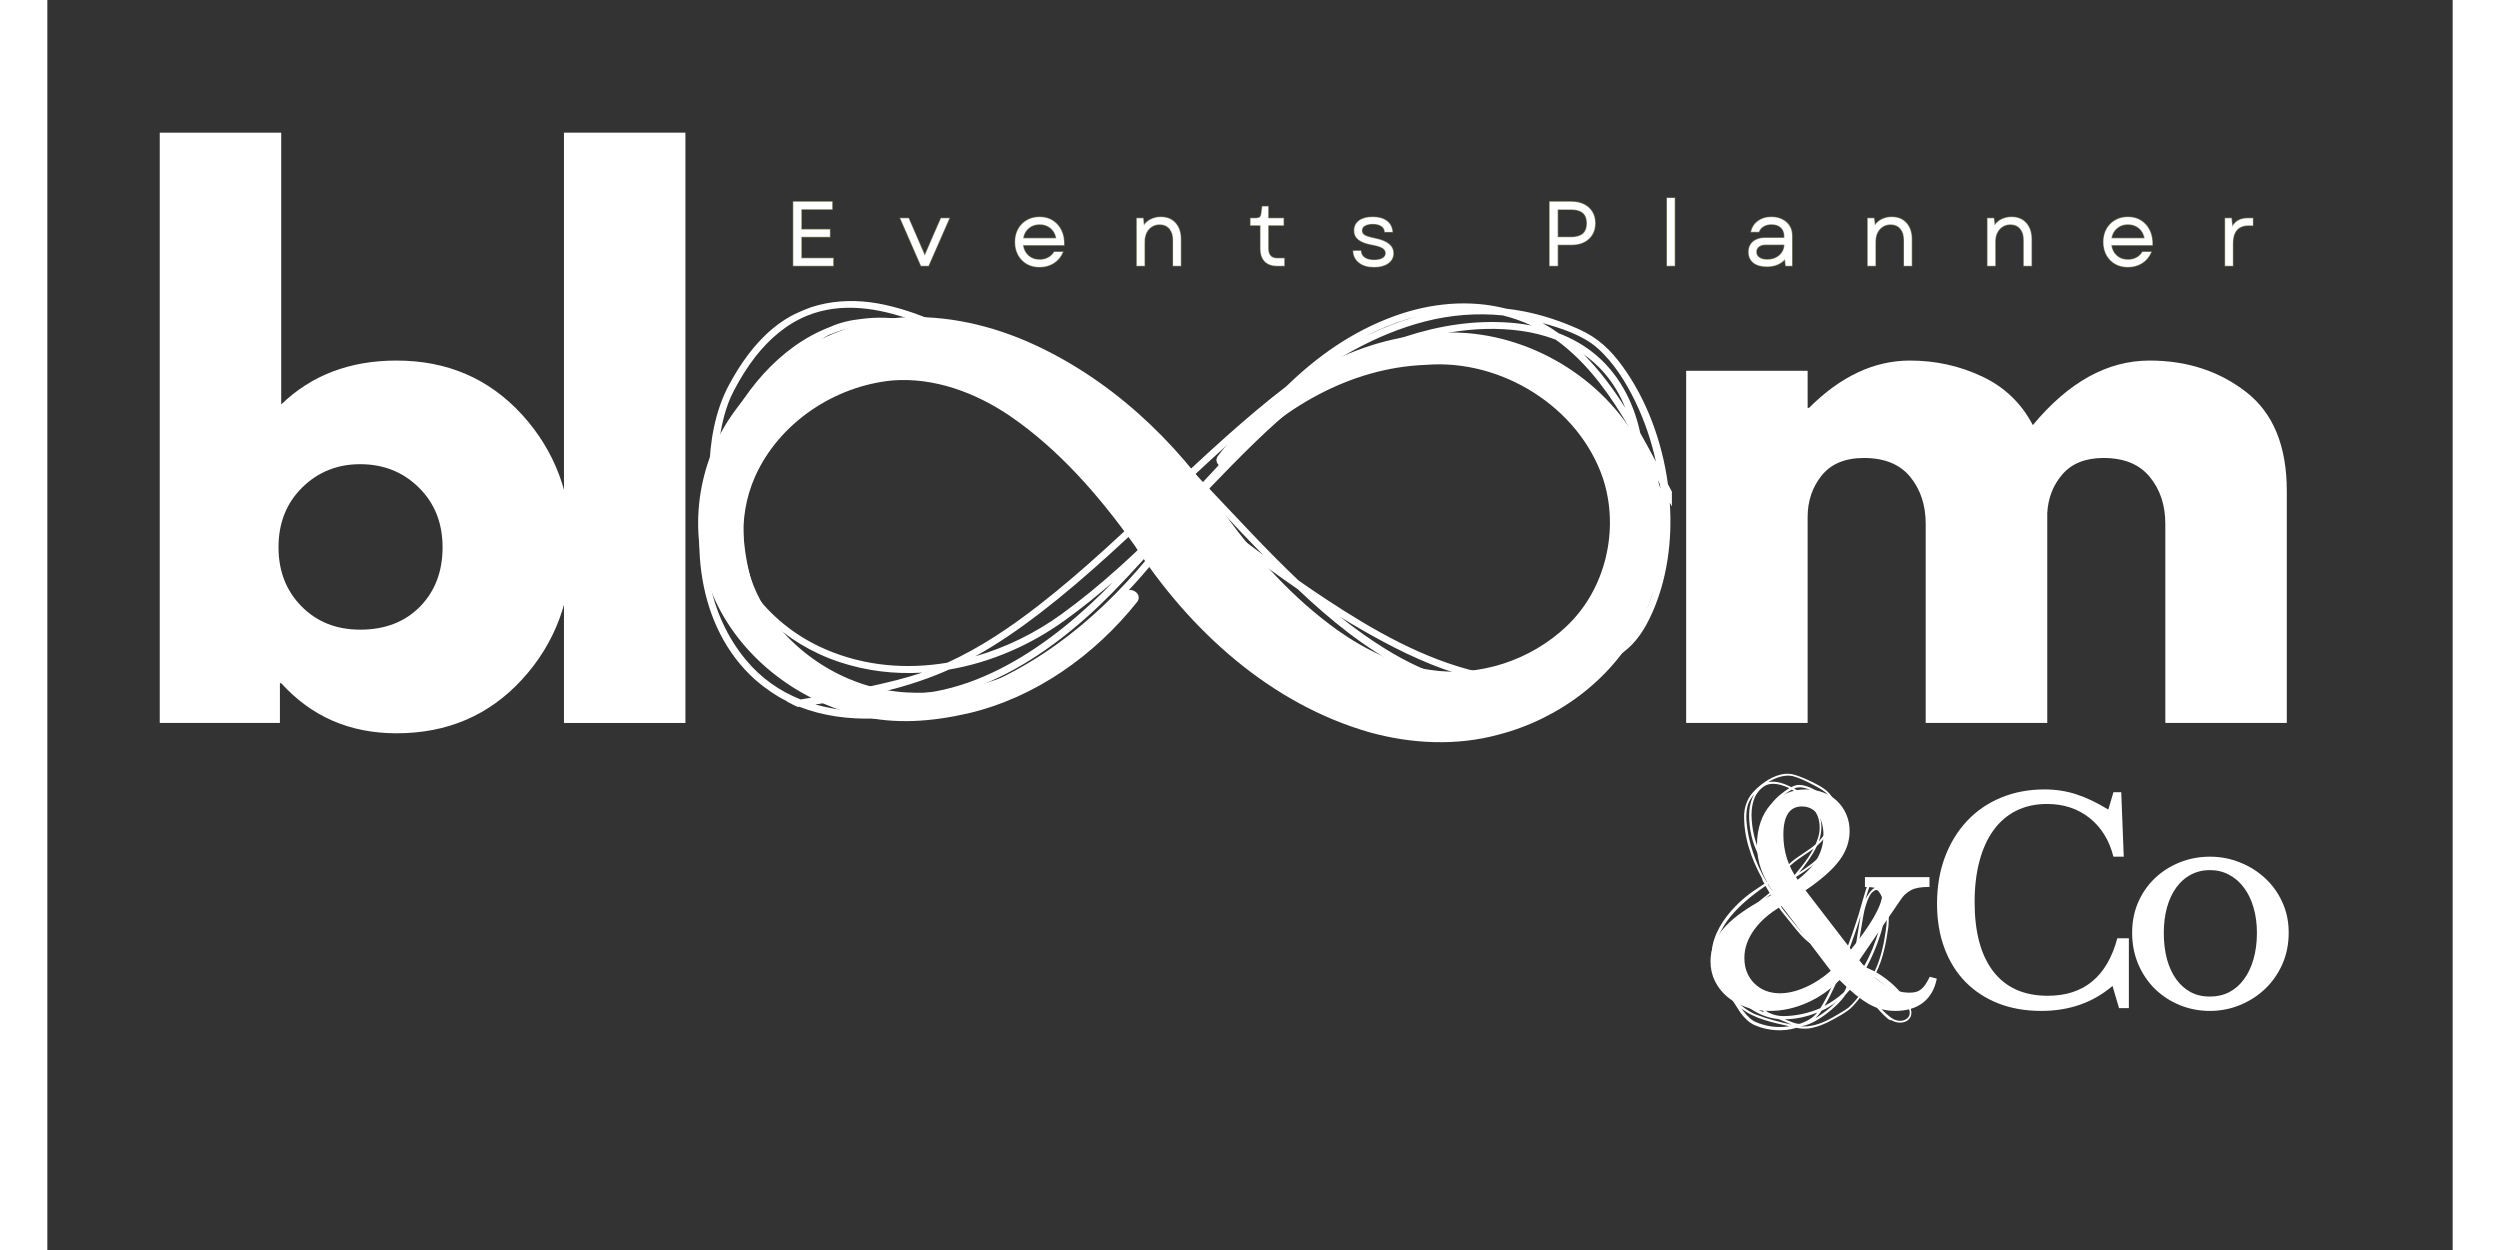
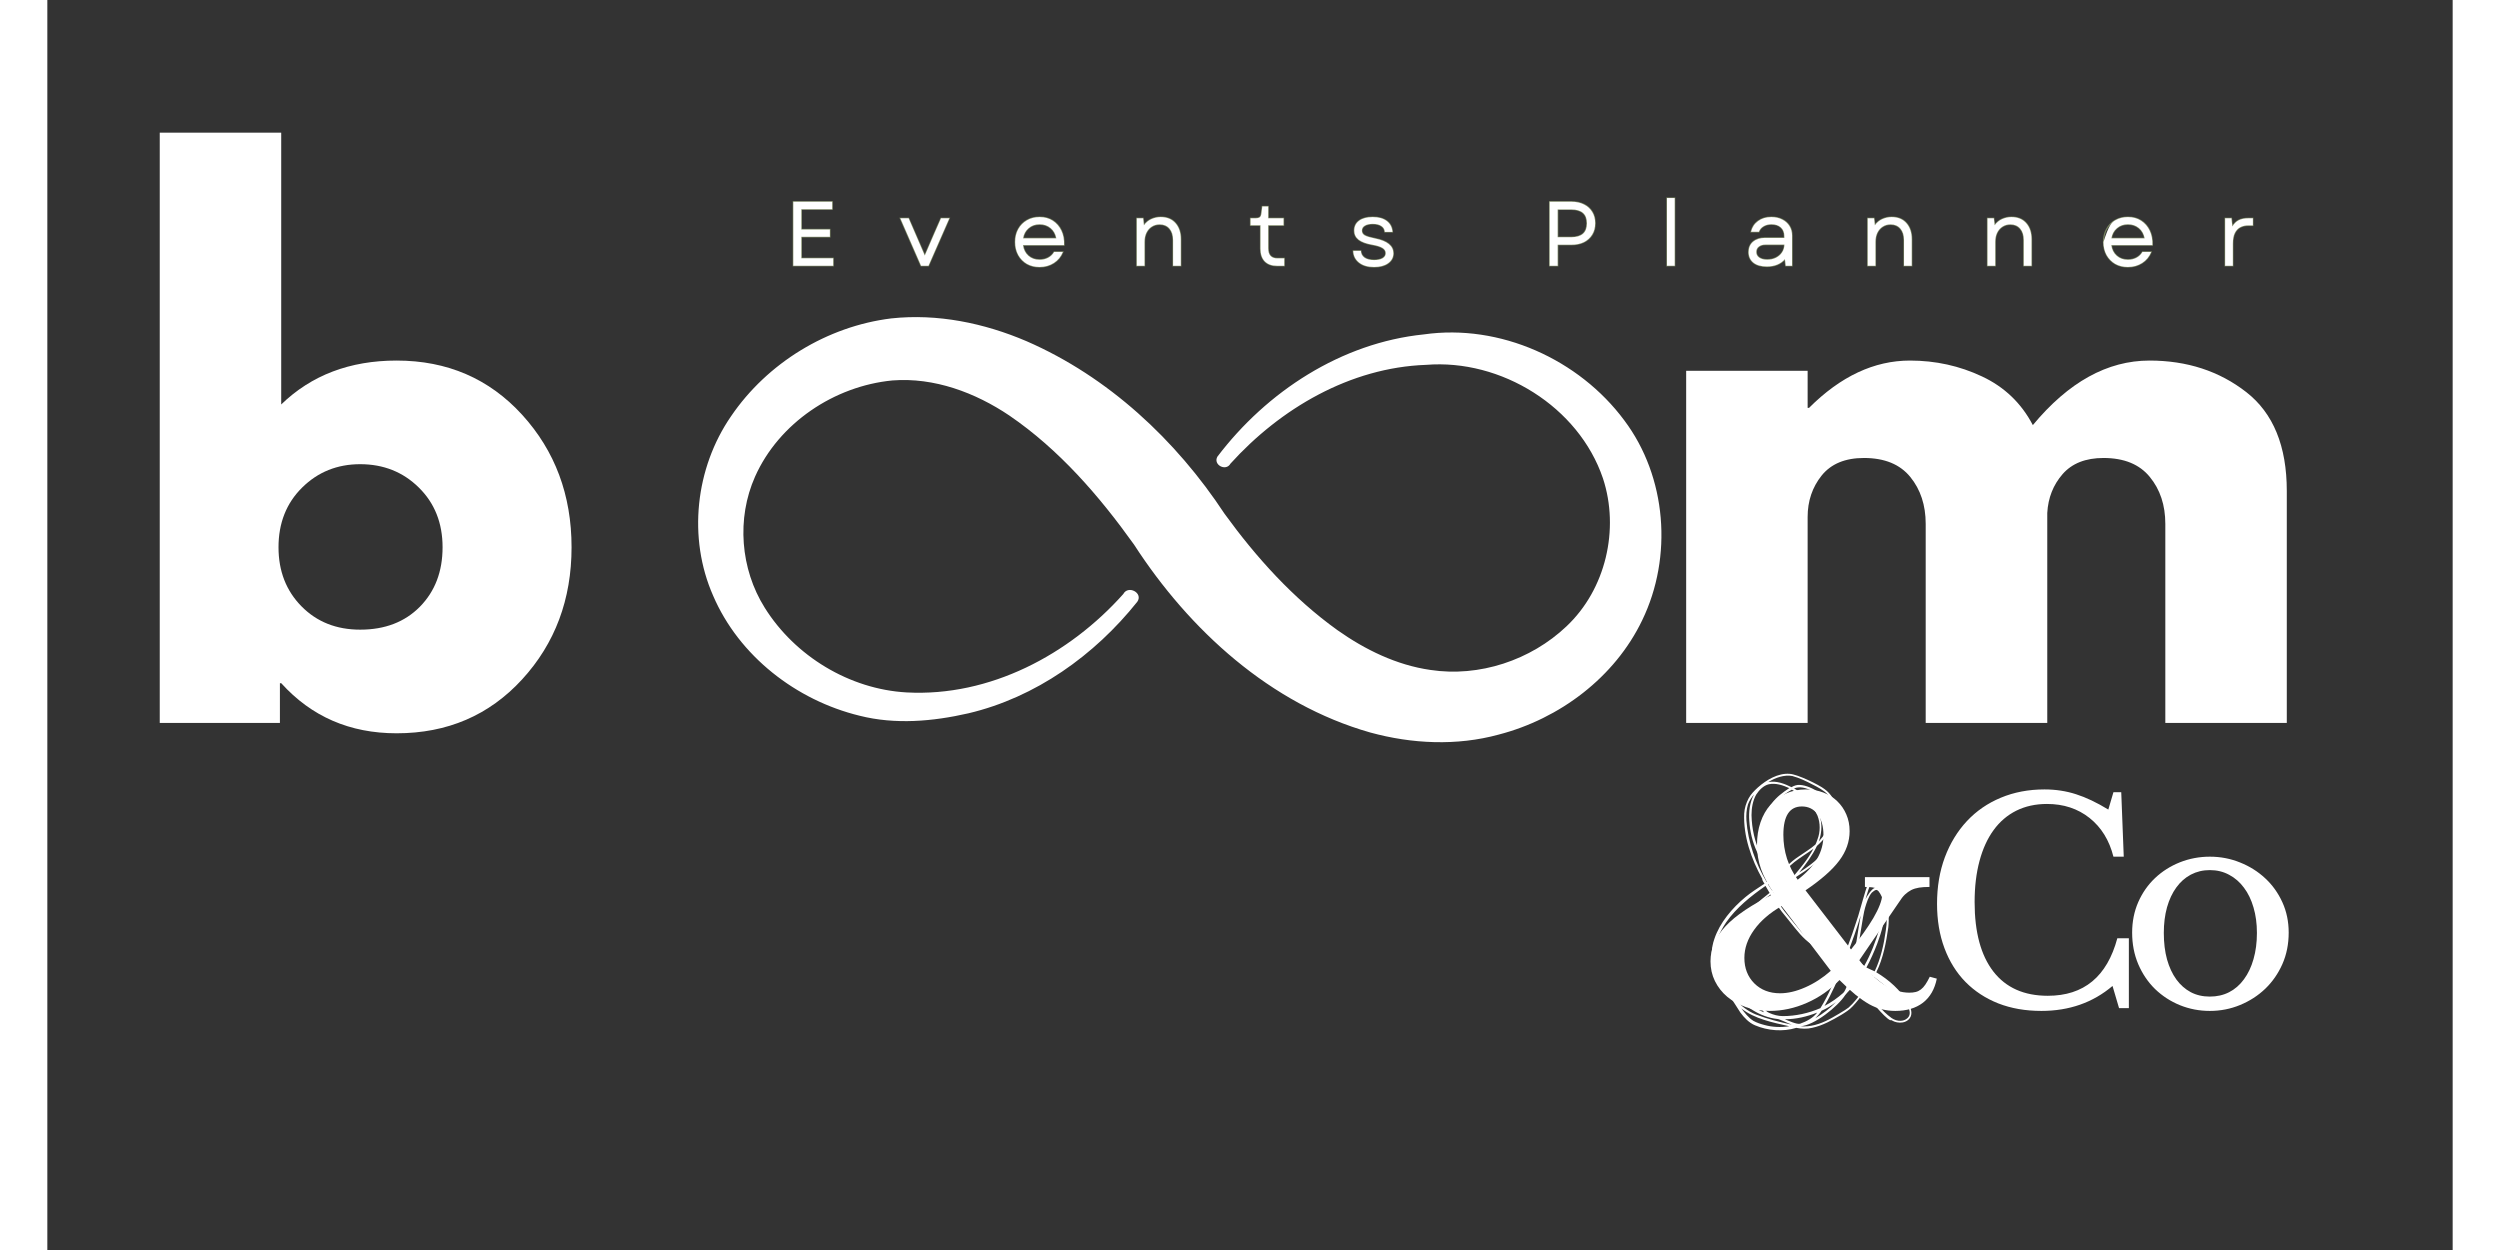
<svg xmlns="http://www.w3.org/2000/svg" version="1.2" preserveAspectRatio="xMidYMid meet" height="250" viewBox="0 0 375 194.88" zoomAndPan="magnify" width="500">
  <rect x="0" y="0" width="375" height="194.88" fill="#333333" stroke="none" />
  <defs>
    <clipPath id="bce26e63d6">
      <path d="M 259.352 120.48 L 290.832 120.48 L 290.832 160.957 L 259.352 160.957 Z M 259.352 120.48" />
    </clipPath>
    <clipPath id="6a88841c82">
-       <path d="M 100.367 46.172 L 253.273 46.172 L 253.273 112.883 L 100.367 112.883 Z M 100.367 46.172" />
-     </clipPath>
+       </clipPath>
    <clipPath id="77de9f1465">
      <path d="M 100.367 74.656 L 100.367 84.32 C 100.367 100.051 113.121 112.801 128.852 112.801 L 224.883 112.801 C 240.613 112.801 253.363 100.051 253.363 84.32 L 253.363 74.656 C 253.363 58.926 240.613 46.172 224.883 46.172 L 128.852 46.172 C 113.121 46.172 100.367 58.926 100.367 74.656 Z M 100.367 74.656" />
    </clipPath>
  </defs>
  <g id="a87ba1ac83">
    <g style="fill:#ffffff;fill-opacity:1;">
      <g transform="translate(11.103, 112.713)">
        <path d="M 62.922 -48.047 C 68.055 -42.41 70.625 -35.523 70.625 -27.391 C 70.625 -19.266 68.055 -12.398 62.922 -6.797 C 57.785 -1.191 51.258 1.609 43.344 1.609 C 36.062 1.609 30.066 -0.992 25.359 -6.203 L 25.156 -6.203 L 25.156 0 L 6.422 0 L 6.422 -92.031 L 25.359 -92.031 L 25.359 -49.656 C 30.066 -54.219 36.062 -56.5 43.344 -56.5 C 51.258 -56.5 57.785 -53.68 62.922 -48.047 Z M 46.984 -18.125 C 49.336 -20.52 50.516 -23.609 50.516 -27.391 C 50.516 -31.172 49.281 -34.273 46.812 -36.703 C 44.352 -39.129 41.305 -40.344 37.672 -40.344 C 34.098 -40.344 31.082 -39.129 28.625 -36.703 C 26.164 -34.273 24.938 -31.172 24.938 -27.391 C 24.938 -23.68 26.129 -20.613 28.516 -18.188 C 30.91 -15.758 33.961 -14.547 37.672 -14.547 C 41.523 -14.547 44.629 -15.738 46.984 -18.125 Z M 46.984 -18.125" style="stroke:none" />
      </g>
    </g>
    <g style="fill:#ffffff;fill-opacity:1;">
      <g transform="translate(74.123, 112.713)">
-         <path d="M 6.422 0 L 6.422 -92.031 L 25.359 -92.031 L 25.359 0 Z M 6.422 0" style="stroke:none" />
-       </g>
+         </g>
    </g>
    <g style="fill:#ffffff;fill-opacity:1;">
      <g transform="translate(95.865, 112.713)">
        <path d="" style="stroke:none" />
      </g>
    </g>
    <g style="fill:#ffffff;fill-opacity:1;">
      <g transform="translate(115.015, 112.713)">
        <path d="" style="stroke:none" />
      </g>
    </g>
    <g style="fill:#ffffff;fill-opacity:1;">
      <g transform="translate(134.165, 112.713)">
        <path d="" style="stroke:none" />
      </g>
    </g>
    <g style="fill:#ffffff;fill-opacity:1;">
      <g transform="translate(153.315, 112.713)">
        <path d="" style="stroke:none" />
      </g>
    </g>
    <g style="fill:#ffffff;fill-opacity:1;">
      <g transform="translate(172.465, 112.713)">
-         <path d="" style="stroke:none" />
-       </g>
+         </g>
    </g>
    <g style="fill:#ffffff;fill-opacity:1;">
      <g transform="translate(191.615, 112.713)">
        <path d="" style="stroke:none" />
      </g>
    </g>
    <g style="fill:#ffffff;fill-opacity:1;">
      <g transform="translate(210.765, 112.713)">
        <path d="" style="stroke:none" />
      </g>
    </g>
    <g style="fill:#ffffff;fill-opacity:1;">
      <g transform="translate(229.915, 112.713)">
        <path d="" style="stroke:none" />
      </g>
    </g>
    <g style="fill:#ffffff;fill-opacity:1;">
      <g transform="translate(249.078, 112.713)">
        <path d="M 6.422 0 L 6.422 -54.906 L 25.359 -54.906 L 25.359 -49.125 L 25.578 -49.125 C 30.492 -54.039 35.738 -56.5 41.312 -56.5 C 45.301 -56.5 49.039 -55.676 52.531 -54.031 C 56.031 -52.395 58.676 -49.863 60.469 -46.438 C 66.031 -53.145 72.094 -56.5 78.656 -56.5 C 84.508 -56.5 89.539 -54.859 93.75 -51.578 C 97.957 -48.297 100.062 -43.16 100.062 -36.172 L 100.062 0 L 81.125 0 L 81.125 -31.031 C 81.125 -33.957 80.316 -36.398 78.703 -38.359 C 77.098 -40.328 74.691 -41.312 71.484 -41.312 C 68.703 -41.312 66.578 -40.473 65.109 -38.797 C 63.648 -37.117 62.852 -35.102 62.719 -32.75 L 62.719 0 L 43.766 0 L 43.766 -31.031 C 43.766 -33.957 42.961 -36.398 41.359 -38.359 C 39.754 -40.328 37.348 -41.312 34.141 -41.312 C 31.211 -41.312 29.016 -40.398 27.547 -38.578 C 26.086 -36.754 25.359 -34.598 25.359 -32.109 L 25.359 0 Z M 6.422 0" style="stroke:none" />
      </g>
    </g>
    <path d="M 131.57 49.641 C 138.762 48.863 146.059 50.367 152.664 53.195 C 165.41 58.742 175.953 68.594 183.527 80.09 C 188.484 86.926 194.238 93.301 201.137 98.246 C 205.449 101.293 210.344 103.688 215.617 104.445 C 223.234 105.605 231.273 102.93 236.832 97.656 C 242.969 91.887 245.141 82.512 242.527 74.578 C 238.75 63.414 226.648 55.93 214.938 56.883 C 203.105 57.305 192.238 63.684 184.453 72.285 C 183.754 73.547 181.707 72.473 182.414 71.199 C 190.109 61.051 201.734 53.445 214.617 52.133 C 226.465 50.449 238.797 56.027 245.852 65.535 C 252.48 74.355 253.43 86.812 248.652 96.684 C 244.383 105.594 235.781 112.062 226.266 114.527 C 219.734 116.312 212.75 115.98 206.258 114.203 C 190.676 109.777 178.043 98.234 169.418 84.902 C 163.992 77.309 157.754 70.094 149.984 64.785 C 144.664 61.203 138.262 58.812 131.762 59.312 C 122.695 60.18 114.059 65.953 110.336 74.309 C 107.434 80.828 108.051 88.707 111.844 94.746 C 116.551 102.281 125.055 107.461 133.984 107.953 C 146.938 108.648 159.305 102.07 167.746 92.609 C 168.504 91.172 170.895 92.449 169.926 93.82 C 163.281 102.152 154.082 108.738 143.586 111.211 C 138.055 112.477 132.199 112.992 126.641 111.586 C 116.746 109.18 107.84 102.273 103.801 92.875 C 99.828 83.871 101.023 72.965 106.602 64.883 C 112.242 56.594 121.582 50.871 131.57 49.641 Z M 131.57 49.641" style="stroke:none;fill-rule:nonzero;fill:#ffffff;fill-opacity:1;" />
    <g clip-path="url(#bce26e63d6)" clip-rule="nonzero">
      <path d="M 290.039 156.281 C 288.898 154.355 287.121 152.77 285.141 151.582 C 286.227 149.402 286.676 146.93 287.02 144.555 C 287.168 143.066 287.07 141.531 286.527 140.148 C 286.527 140.102 286.477 139.652 286.477 139.555 C 286.328 138.711 285.98 137.871 285.336 137.277 C 285.141 137.078 284.84 136.879 284.543 136.879 C 284.148 136.879 283.898 137.621 283.75 138.02 C 283.504 138.613 282.512 142.176 282.316 142.82 C 281.719 144.703 281.082 146.535 280.387 148.363 C 276.773 145.594 273.457 142.422 270.734 138.812 C 271.277 138.168 271.875 137.523 272.418 136.879 C 272.418 136.879 272.418 136.879 272.469 136.832 C 274.449 135.543 276.625 134.156 277.812 132.082 C 278.555 130.691 278.852 129.059 278.805 127.473 C 278.805 127.426 278.754 127.176 278.805 127.176 C 278.902 126.242 278.805 125.199 278.309 124.359 C 278.012 123.863 277.566 123.367 277.07 123.02 C 276.18 122.328 272.816 120.691 271.625 120.645 C 269.844 120.496 268.008 121.586 266.676 122.773 C 266.133 123.27 265.586 123.812 265.242 124.457 C 264.844 125.199 264.598 125.992 264.547 126.836 C 264.398 130.348 265.637 133.906 267.371 137.027 L 267.371 137.176 C 267.465 137.375 267.562 137.574 267.711 137.773 C 266.676 138.465 265.637 139.109 264.746 139.852 C 262.664 141.582 260.734 143.859 259.895 146.387 C 259.402 147.773 259.352 149.352 259.746 150.738 C 260.195 152.473 261.277 154.059 262.367 155.441 C 262.617 155.738 263.754 157.57 263.953 157.867 C 264.547 158.66 265.289 159.453 266.23 159.848 C 268.207 160.691 270.586 160.891 272.664 160.246 C 273.457 160.395 274.344 160.445 275.137 160.246 C 276.773 159.898 278.258 159.059 279.695 158.215 C 280.34 157.816 280.977 157.422 281.473 156.875 C 282.117 156.184 282.711 155.441 283.207 154.703 C 283.898 155.488 286.328 158.609 287.316 159.059 C 287.367 159.059 287.469 159.008 287.516 159.059 C 288.551 159.699 290.086 159.551 290.531 158.414 C 290.781 157.719 290.434 156.926 290.039 156.281 Z M 287.613 154.602 C 288.008 154.996 288.648 155.934 288.551 156.48 C 288.504 156.73 288.551 156.68 288.359 156.68 L 288.359 156.578 C 288.359 156.578 288.305 156.48 288.254 156.48 C 288.203 156.48 288.16 156.531 288.109 156.578 C 287.664 156.234 287.27 155.836 286.922 155.441 C 286.078 154.602 285.141 153.91 284.199 153.168 C 284.395 152.871 284.594 152.57 284.742 152.273 C 285.734 153.066 286.723 153.812 287.613 154.602 Z M 282.012 152.566 C 281.953 152.5 281.719 152.176 281.719 152.125 C 281.707 152.117 281.699 152.105 281.695 152.098 C 281.734 152.121 281.957 152.316 282.066 152.426 C 282.117 152.473 281.98 152.52 282.012 152.566 Z M 267.516 157.074 C 267.023 156.234 266.332 155.539 265.586 154.895 C 264.895 154.305 264.152 153.812 263.559 153.117 C 263.457 153.02 263.211 152.77 263.16 152.621 C 263.012 150.641 263.309 148.512 264.25 146.781 C 265.539 144.406 267.422 142.422 269.25 140.445 C 269.941 141.629 270.832 142.672 271.676 143.711 C 272.715 145 273.707 146.336 275.039 147.227 C 275.633 147.672 279.051 149.848 279.598 150.344 C 278.703 152.672 277.762 155.043 276.426 157.176 C 274.594 157.965 272.566 158.414 270.586 158.414 C 269.844 158.414 269.098 158.215 268.457 157.918 C 268.059 157.77 267.762 157.422 267.516 157.074 Z M 267.617 157.816 C 266.281 157.273 264.945 156.48 264.102 155.293 C 263.656 154.703 263.406 153.961 263.258 153.266 C 263.754 153.812 264.398 154.258 264.992 154.746 C 265.637 155.293 266.281 155.887 266.875 156.531 C 267.172 156.926 267.316 157.371 267.617 157.816 Z M 276.426 127.621 C 275.93 125.645 274.148 123.914 272.32 122.922 C 274.004 122.18 276.477 123.961 277.664 125.348 C 277.961 125.746 278.457 126.934 278.406 127.375 C 278.406 128.316 276.82 130.496 276.18 131.188 C 276.574 130.098 276.723 128.762 276.426 127.621 Z M 275.98 127.176 C 276.426 128.316 276.426 129.703 275.98 130.844 C 275.93 130.992 275.73 131.586 275.633 131.684 C 274.84 132.379 273.898 132.922 273.062 133.516 C 271.676 134.402 270.637 135.641 269.348 136.633 C 268.406 134.699 267.762 132.477 267.812 130.348 C 267.812 129.258 268.008 128.168 268.355 127.125 C 268.902 125.398 270.387 123.961 271.973 123.121 C 273.656 124.012 275.238 125.449 275.98 127.176 Z M 269.496 138.516 C 269.297 138.664 269.148 138.762 268.949 138.91 C 268.703 138.562 268.457 138.219 268.258 137.871 C 268.457 137.723 268.652 137.574 268.852 137.477 C 269.051 137.82 269.25 138.168 269.496 138.516 Z M 269.148 139.109 C 269.297 138.961 269.445 138.863 269.645 138.715 C 269.594 138.762 269.891 139.109 269.891 139.16 C 269.742 139.258 269.645 139.406 269.496 139.504 C 269.445 139.555 269.098 139.109 269.148 139.109 Z M 273.805 144.852 C 273.898 144.898 274.25 145.297 274.297 145.395 C 274.695 145.793 277.07 147.965 277.465 148.363 C 276.078 147.371 274.594 146.484 273.41 145.246 C 273.062 144.852 271.129 142.473 270.785 142.027 C 270.336 141.434 269.891 140.789 269.496 140.148 C 270.832 141.828 272.27 143.414 273.805 144.852 Z M 276.625 157.57 C 277.418 157.223 278.16 156.777 278.852 156.234 C 277.91 157.223 276.773 158.066 275.633 158.758 C 275.98 158.414 276.328 158.016 276.625 157.57 Z M 277.07 156.828 C 278.211 154.895 279.148 152.77 279.941 150.641 C 280.191 150.84 280.387 151.035 280.637 151.234 C 280.684 151.285 280.637 151.434 280.637 151.484 C 280.684 151.582 281.082 151.93 281.082 152.027 C 280.93 152.57 280.438 154.406 279.992 154.797 C 279.102 155.59 278.109 156.281 277.07 156.828 Z M 281.375 152.523 C 281.422 152.426 281.77 152.871 281.719 152.918 C 281.473 153.215 281.281 153.465 281.031 153.762 C 281.176 153.367 281.281 152.918 281.375 152.523 Z M 281.281 150.789 L 281.328 150.789 C 281.328 150.789 281.281 150.84 281.281 150.789 Z M 281.77 151.234 C 281.672 151.137 281.719 150.887 281.82 150.887 C 282.215 150.988 282.613 151.039 282.961 151.086 C 282.812 151.336 282.66 151.582 282.512 151.828 C 282.266 151.633 282.02 151.434 281.77 151.234 Z M 281.871 150.195 C 282.066 150.344 282.316 150.492 282.512 150.641 C 282.316 150.641 282.066 150.59 281.871 150.543 C 281.77 150.543 281.871 150.344 281.871 150.195 Z M 283.355 151.285 C 283.75 151.531 284.148 151.828 284.543 152.125 C 284.348 152.426 284.199 152.723 284 153.02 C 283.602 152.723 283.207 152.426 282.859 152.125 C 283.008 151.828 283.207 151.531 283.355 151.285 Z M 286.574 141.383 C 286.824 142.57 286.824 143.859 286.625 145.047 C 286.328 147.227 285.832 149.453 284.891 151.434 C 284.691 151.336 283.75 150.938 283.602 150.84 C 284.246 149.648 284.793 148.41 285.285 147.129 C 285.98 145.297 286.527 143.312 286.574 141.383 Z M 284.445 137.375 C 284.496 137.277 284.594 137.227 284.691 137.277 C 285.336 137.523 285.781 138.316 285.98 139.012 C 285.781 138.664 285.336 138.316 284.941 138.414 C 284.395 138.562 283.703 139.703 283.453 140.199 C 283.602 139.754 284.148 137.773 284.445 137.375 Z M 284.445 139.16 C 284.645 139.012 284.988 138.664 285.238 138.762 C 285.586 138.863 285.98 139.754 286.129 140.102 C 286.18 140.25 286.18 140.789 286.18 140.941 C 286.18 142.227 286.031 143.562 285.633 144.801 C 285.039 146.781 284.297 148.758 283.258 150.59 C 283.109 150.441 282.168 149.75 282.02 149.648 C 282.215 148.559 283.059 142.523 283.406 141.48 C 283.652 140.695 283.898 139.805 284.445 139.16 Z M 282.711 142.719 C 282.316 144.898 282.02 147.129 281.621 149.352 C 281.328 149.105 280.977 148.855 280.684 148.66 C 281.422 146.684 282.117 144.703 282.711 142.719 Z M 280.488 149.156 C 280.637 149.254 281.375 149.848 281.473 149.945 C 281.527 149.945 281.422 150.441 281.375 150.441 C 281.133 150.395 280.93 150.344 280.73 150.246 C 280.637 150.246 280.34 149.945 280.238 149.898 C 280.34 149.648 280.438 149.402 280.488 149.156 Z M 280.141 148.906 C 280.09 149.156 279.992 149.352 279.895 149.551 C 278.211 148.066 276.477 146.582 274.742 145.098 C 274.004 144.453 271.625 140.887 271.082 140.051 C 273.754 143.363 276.82 146.336 280.141 148.906 Z M 272.418 142.918 C 271.477 141.977 270.586 140.984 269.742 139.949 C 269.695 139.902 270.141 139.457 270.191 139.504 C 270.934 140.641 271.625 141.781 272.418 142.918 Z M 270.488 138.516 C 270.535 138.465 270.289 138.266 270.336 138.219 C 270.684 138.02 271.031 137.773 271.379 137.574 C 271.082 137.871 270.785 138.168 270.488 138.516 Z M 272.172 136.684 C 271.922 136.93 270.488 137.82 270.191 138.02 C 269.941 137.672 269.695 137.324 269.496 136.93 C 270.535 136.137 271.379 135.195 272.367 134.402 C 273.309 133.664 274.395 133.02 275.336 132.328 C 274.5 133.906 273.359 135.293 272.172 136.684 Z M 278.16 130.395 C 277.91 131.387 277.367 132.328 276.672 133.121 C 275.684 134.305 274.395 135.195 273.113 136.039 C 274.148 134.75 275.188 133.367 275.883 131.883 C 276.969 130.941 277.812 129.801 278.355 128.516 C 278.406 128.363 278.457 128.168 278.457 128.266 C 278.457 129.008 278.355 129.754 278.16 130.395 Z M 272.07 120.988 C 273.16 121.285 274.203 121.781 275.238 122.328 C 276.027 122.723 276.871 123.168 277.516 123.812 C 278.059 124.359 278.406 125.25 278.508 126.043 C 277.863 124.359 275.09 122.477 273.262 122.375 C 272.816 122.328 272.32 122.477 271.922 122.723 C 270.832 122.18 269.547 121.684 268.309 121.93 C 269.398 121.238 270.832 120.742 272.07 120.988 Z M 266.43 123.863 C 266.875 123.168 267.562 122.477 268.355 122.277 C 269.445 122.031 270.586 122.426 271.578 122.871 C 270.586 123.516 269.594 124.258 268.902 125.199 C 268.059 126.289 267.617 127.723 267.465 129.059 C 267.18 131.551 267.699 134.176 268.754 136.434 C 268.445 135.824 267.309 133.543 267.125 133.172 C 266.184 131.289 265.734 129.156 265.688 127.078 C 265.688 125.992 265.887 124.805 266.43 123.863 Z M 264.895 127.918 C 264.844 127.078 264.895 126.191 265.141 125.398 C 265.34 124.855 265.688 124.309 266.082 123.863 C 265.391 125.102 265.242 126.586 265.34 127.969 C 265.438 129.605 265.836 131.289 266.527 132.773 C 266.777 133.32 268.355 136.582 268.652 137.129 C 268.457 137.277 268.258 137.426 268.059 137.523 C 266.332 134.652 265.141 131.289 264.895 127.918 Z M 259.895 148.758 C 259.895 147.031 260.734 145.297 261.723 143.809 C 263.309 141.531 265.586 139.703 267.867 138.117 C 268.109 138.516 268.309 138.863 268.504 139.207 C 266.828 140.496 265.242 141.879 263.953 143.512 C 262.469 145.395 260.039 150.145 260.832 152.473 C 260.238 151.336 259.848 150.047 259.895 148.758 Z M 267.711 159.801 C 267.125 159.652 266.527 159.453 265.984 159.156 C 265.191 158.66 264.648 157.918 264.102 157.223 C 266.184 158.859 268.949 159.402 271.578 159.996 C 270.289 160.195 268.949 160.145 267.711 159.801 Z M 266.379 158.164 C 265.141 157.668 263.953 156.777 263.109 155.738 C 262.664 155.293 261.379 152.969 261.18 152.375 C 260.344 150.145 262.664 145.594 264.152 143.66 C 265.438 142.078 266.973 140.695 268.652 139.457 C 268.754 139.652 268.852 139.852 269 140.051 C 266.926 142.324 264.695 144.555 263.406 147.328 C 262.566 149.156 262.418 151.434 262.812 153.465 C 262.961 154.305 263.359 155.191 263.902 155.887 C 264.449 156.578 265.191 157.074 265.934 157.52 C 267.07 158.215 268.355 158.711 269.695 158.859 C 270.039 158.859 271.625 159.652 271.973 159.75 C 270.09 159.355 268.16 158.859 266.379 158.164 Z M 270.883 158.906 C 272.617 158.906 274.297 158.512 275.93 157.867 C 275.285 158.711 274.25 159.254 273.262 159.602 C 272.766 159.75 271.379 159.105 270.883 158.906 Z M 280.836 157.074 C 280.438 157.422 278.211 158.711 277.715 158.957 C 276.375 159.652 274.84 160.145 273.309 159.996 C 275.434 159.898 279.148 156.926 280.289 155.145 C 280.488 154.848 281.82 153.512 282.02 153.215 C 282.363 153.664 282.711 154.059 283.059 154.453 C 282.363 155.391 281.672 156.332 280.836 157.074 Z M 283.258 154.059 C 283.109 153.961 282.414 153.066 282.316 152.918 C 282.316 152.918 282.465 152.77 282.414 152.723 C 282.812 153.02 283.156 153.316 283.555 153.613 C 283.602 153.664 283.305 154.109 283.258 154.059 Z M 290.188 158.512 C 289.59 159.355 288.359 159.305 287.516 158.711 C 285.93 157.57 284.742 155.887 283.504 154.355 C 283.355 154.207 283.703 154.008 283.801 153.859 C 284.988 154.848 286.18 155.836 287.367 156.777 C 288.008 157.324 288.898 157.473 289.098 156.68 C 289.246 156.133 288.949 155.539 288.699 155.094 C 289.492 155.984 290.832 157.52 290.188 158.512 Z M 290.188 158.512" style="stroke:none;fill-rule:nonzero;fill:#ffffff;fill-opacity:1;" />
    </g>
    <g style="fill:#77835f;fill-opacity:1;">
      <g transform="translate(114.846, 41.436)">
        <path d="M 1.355 0 L 1.355 -10.086 L 7.617 -10.086 L 7.617 -8.719 L 2.711 -8.719 L 2.711 -8.816 L 2.809 -8.816 L 2.809 -5.664 L 2.711 -5.664 L 2.711 -5.762 L 7.258 -5.762 L 7.258 -4.41 L 2.711 -4.41 L 2.711 -4.508 L 2.809 -4.508 L 2.809 -1.168 L 2.711 -1.168 L 2.711 -1.27 L 7.773 -1.27 L 7.773 0.098 L 1.355 0.098 Z M 1.555 0 L 1.457 0 L 1.457 -0.098 L 7.676 -0.098 L 7.676 0 L 7.578 0 L 7.578 -1.168 L 7.676 -1.168 L 7.676 -1.07 L 2.613 -1.07 L 2.613 -4.605 L 7.16 -4.605 L 7.16 -4.508 L 7.062 -4.508 L 7.062 -5.664 L 7.16 -5.664 L 7.16 -5.566 L 2.613 -5.566 L 2.613 -8.914 L 7.52 -8.914 L 7.52 -8.816 L 7.422 -8.816 L 7.422 -9.984 L 7.52 -9.984 L 7.52 -9.887 L 1.457 -9.887 L 1.457 -9.984 L 1.555 -9.984 Z M 1.555 0" style="stroke:none" />
      </g>
    </g>
    <g style="fill:#77835f;fill-opacity:1;">
      <g transform="translate(132.749, 41.436)">
        <path d="M 3.375 0.039 L 0.078 -7.504 L 1.59 -7.504 L 2.629 -5.102 L 4.141 -1.637 L 4.051 -1.598 L 3.961 -1.637 L 5.461 -5.102 L 6.512 -7.504 L 8.023 -7.504 L 4.688 0.098 L 3.402 0.098 Z M 3.555 -0.039 L 3.465 0 L 3.465 -0.098 L 4.621 -0.098 L 4.621 0 L 4.531 -0.039 L 7.785 -7.445 L 7.875 -7.402 L 7.875 -7.305 L 6.578 -7.305 L 6.578 -7.402 L 6.668 -7.363 L 5.641 -5.027 L 4.051 -1.352 L 2.449 -5.027 L 1.438 -7.363 L 1.527 -7.402 L 1.527 -7.305 L 0.227 -7.305 L 0.227 -7.402 L 0.316 -7.441 Z M 3.555 -0.039" style="stroke:none" />
      </g>
    </g>
    <g style="fill:#77835f;fill-opacity:1;">
      <g transform="translate(150.152, 41.436)">
        <path d="M 4.535 0.285 C 3.777 0.285 3.105 0.113 2.52 -0.223 C 1.934 -0.559 1.473 -1.031 1.141 -1.637 C 0.809 -2.242 0.645 -2.93 0.645 -3.711 C 0.645 -4.488 0.809 -5.176 1.141 -5.773 C 1.473 -6.375 1.934 -6.844 2.527 -7.184 C 3.117 -7.52 3.793 -7.688 4.551 -7.688 C 5.359 -7.688 6.062 -7.496 6.656 -7.117 C 7.254 -6.734 7.711 -6.211 8.027 -5.543 C 8.344 -4.875 8.488 -4.102 8.457 -3.223 L 8.453 -3.125 L 1.953 -3.125 L 1.953 -3.223 L 2.051 -3.238 C 2.145 -2.566 2.414 -2.031 2.859 -1.637 C 3.309 -1.238 3.871 -1.039 4.551 -1.039 C 5.02 -1.039 5.445 -1.141 5.832 -1.344 C 6.215 -1.543 6.516 -1.828 6.734 -2.203 L 6.762 -2.254 L 8.32 -2.254 L 8.266 -2.117 C 7.961 -1.375 7.48 -0.789 6.816 -0.359 C 6.152 0.07 5.395 0.285 4.535 0.285 Z M 4.535 0.086 C 5.355 0.086 6.078 -0.117 6.707 -0.523 C 7.34 -0.934 7.797 -1.488 8.082 -2.191 L 8.176 -2.152 L 8.176 -2.055 L 6.82 -2.055 L 6.82 -2.152 L 6.902 -2.105 C 6.668 -1.699 6.34 -1.387 5.922 -1.168 C 5.508 -0.953 5.051 -0.844 4.551 -0.844 C 3.82 -0.844 3.215 -1.059 2.73 -1.488 C 2.246 -1.918 1.957 -2.492 1.855 -3.211 L 1.844 -3.32 L 8.359 -3.32 L 8.359 -3.223 L 8.262 -3.227 C 8.289 -4.078 8.152 -4.82 7.852 -5.457 C 7.551 -6.094 7.117 -6.59 6.551 -6.949 C 5.988 -7.312 5.32 -7.492 4.551 -7.492 C 3.828 -7.492 3.184 -7.332 2.625 -7.012 C 2.062 -6.691 1.629 -6.25 1.312 -5.68 C 0.996 -5.109 0.84 -4.453 0.84 -3.711 C 0.84 -2.965 0.996 -2.305 1.312 -1.73 C 1.629 -1.156 2.062 -0.711 2.617 -0.391 C 3.172 -0.074 3.812 0.086 4.535 0.086 Z M 1.969 -4.379 L 7.16 -4.379 L 7.16 -4.281 L 7.066 -4.262 C 6.945 -4.914 6.66 -5.426 6.207 -5.801 C 5.754 -6.176 5.203 -6.363 4.551 -6.363 C 3.891 -6.363 3.336 -6.172 2.887 -5.789 C 2.441 -5.406 2.168 -4.898 2.066 -4.266 L 1.969 -4.281 Z M 1.969 -4.184 L 1.855 -4.184 L 1.871 -4.297 C 1.98 -4.977 2.277 -5.523 2.762 -5.938 C 3.246 -6.352 3.844 -6.562 4.551 -6.562 C 5.25 -6.562 5.844 -6.359 6.332 -5.953 C 6.82 -5.547 7.129 -4.996 7.258 -4.297 L 7.277 -4.184 Z M 1.969 -4.184" style="stroke:none" />
      </g>
    </g>
    <g style="fill:#77835f;fill-opacity:1;">
      <g transform="translate(168.525, 41.436)">
        <path d="M 1.23 0 L 1.23 -7.504 L 2.398 -7.504 L 2.535 -6.332 L 2.441 -6.32 L 2.359 -6.379 C 2.695 -6.84 3.102 -7.172 3.578 -7.379 C 4.051 -7.586 4.543 -7.688 5.051 -7.688 C 6.07 -7.688 6.863 -7.363 7.434 -6.711 C 8.004 -6.066 8.285 -5.203 8.285 -4.121 L 8.285 0.098 L 6.891 0.098 L 6.891 -4.008 C 6.891 -4.734 6.711 -5.309 6.352 -5.727 C 5.996 -6.145 5.512 -6.352 4.895 -6.352 C 4.457 -6.352 4.066 -6.242 3.727 -6.031 C 3.383 -5.816 3.117 -5.512 2.918 -5.121 C 2.723 -4.727 2.625 -4.266 2.625 -3.738 L 2.625 0.098 L 1.23 0.098 Z M 1.426 0 L 1.328 0 L 1.328 -0.098 L 2.523 -0.098 L 2.523 0 L 2.426 0 L 2.426 -3.738 C 2.426 -4.297 2.531 -4.785 2.742 -5.207 C 2.957 -5.633 3.25 -5.961 3.621 -6.195 C 3.992 -6.43 4.418 -6.547 4.895 -6.547 C 5.57 -6.547 6.105 -6.316 6.5 -5.855 C 6.895 -5.398 7.09 -4.785 7.09 -4.008 L 7.09 0 L 6.992 0 L 6.992 -0.098 L 8.188 -0.098 L 8.188 0 L 8.09 0 L 8.09 -4.121 C 8.09 -5.152 7.824 -5.973 7.289 -6.582 C 6.754 -7.188 6.008 -7.492 5.051 -7.492 C 4.57 -7.492 4.105 -7.395 3.656 -7.199 C 3.211 -7.008 2.832 -6.695 2.52 -6.262 L 2.371 -6.059 L 2.215 -7.391 L 2.312 -7.402 L 2.312 -7.305 L 1.328 -7.305 L 1.328 -7.402 L 1.426 -7.402 Z M 1.426 0" style="stroke:none" />
      </g>
    </g>
    <g style="fill:#77835f;fill-opacity:1;">
      <g transform="translate(187.197, 41.436)">
        <path d="M 4.523 0.098 C 3.676 0.098 3.02 -0.145 2.547 -0.629 C 2.078 -1.117 1.844 -1.793 1.844 -2.668 L 1.844 -6.305 L 1.941 -6.305 L 1.941 -6.207 L 0.285 -6.207 L 0.285 -7.504 L 1.129 -7.504 C 1.445 -7.504 1.66 -7.551 1.777 -7.648 C 1.891 -7.746 1.965 -7.949 2 -8.258 L 2.125 -9.344 L 3.238 -9.344 L 3.238 -7.402 L 3.137 -7.402 L 3.137 -7.504 L 5.633 -7.504 L 5.633 -6.207 L 3.137 -6.207 L 3.137 -6.305 L 3.238 -6.305 L 3.238 -2.727 C 3.238 -2.227 3.348 -1.855 3.57 -1.613 C 3.793 -1.375 4.129 -1.254 4.578 -1.254 L 5.734 -1.254 L 5.734 0.098 Z M 4.523 -0.098 L 5.637 -0.098 L 5.637 0 L 5.535 0 L 5.535 -1.156 L 5.637 -1.156 L 5.637 -1.059 L 4.578 -1.059 C 4.07 -1.059 3.688 -1.199 3.426 -1.48 C 3.168 -1.762 3.039 -2.176 3.039 -2.727 L 3.039 -6.402 L 5.535 -6.402 L 5.535 -6.305 L 5.438 -6.305 L 5.438 -7.402 L 5.535 -7.402 L 5.535 -7.305 L 3.039 -7.305 L 3.039 -9.246 L 3.137 -9.246 L 3.137 -9.145 L 2.211 -9.145 L 2.211 -9.246 L 2.309 -9.234 L 2.195 -8.234 C 2.152 -7.875 2.059 -7.633 1.902 -7.5 C 1.754 -7.371 1.492 -7.305 1.129 -7.305 L 0.387 -7.305 L 0.387 -7.402 L 0.484 -7.402 L 0.484 -6.305 L 0.387 -6.305 L 0.387 -6.402 L 2.039 -6.402 L 2.039 -2.668 C 2.039 -1.848 2.254 -1.215 2.688 -0.766 C 3.121 -0.32 3.73 -0.098 4.523 -0.098 Z M 4.523 -0.098" style="stroke:none" />
      </g>
    </g>
    <g style="fill:#77835f;fill-opacity:1;">
      <g transform="translate(202.833, 41.436)">
        <path d="M 4.008 0.285 C 3.016 0.285 2.219 0.047 1.617 -0.43 C 1.008 -0.91 0.691 -1.539 0.672 -2.324 L 0.668 -2.422 L 2.047 -2.422 L 2.051 -2.328 C 2.07 -1.914 2.246 -1.59 2.582 -1.352 C 2.926 -1.105 3.406 -0.984 4.023 -0.984 C 4.566 -0.984 4.992 -1.074 5.301 -1.262 C 5.59 -1.438 5.738 -1.672 5.738 -1.969 C 5.738 -2.266 5.582 -2.508 5.277 -2.699 C 4.949 -2.902 4.43 -3.062 3.723 -3.184 C 2.754 -3.348 2.031 -3.617 1.559 -3.988 C 1.074 -4.371 0.828 -4.867 0.828 -5.477 C 0.828 -6.176 1.098 -6.723 1.633 -7.113 C 2.16 -7.496 2.879 -7.688 3.793 -7.688 C 4.73 -7.688 5.48 -7.48 6.043 -7.062 C 6.613 -6.641 6.926 -6.047 6.973 -5.285 L 6.98 -5.18 L 5.602 -5.18 L 5.594 -5.27 C 5.559 -5.648 5.391 -5.934 5.09 -6.129 C 4.777 -6.336 4.352 -6.438 3.809 -6.438 C 3.297 -6.438 2.895 -6.348 2.613 -6.172 C 2.344 -6.008 2.211 -5.773 2.211 -5.477 C 2.211 -5.203 2.344 -4.984 2.617 -4.828 C 2.91 -4.656 3.438 -4.496 4.199 -4.348 C 6.145 -3.965 7.117 -3.164 7.117 -1.941 C 7.117 -1.27 6.828 -0.73 6.254 -0.32 C 5.691 0.082 4.941 0.285 4.008 0.285 Z M 4.008 0.086 C 4.902 0.086 5.613 -0.102 6.141 -0.48 C 6.66 -0.852 6.922 -1.336 6.922 -1.941 C 6.922 -3.055 6 -3.793 4.16 -4.156 C 3.379 -4.309 2.832 -4.477 2.52 -4.66 C 2.184 -4.852 2.012 -5.125 2.012 -5.477 C 2.012 -5.848 2.18 -6.133 2.508 -6.34 C 2.824 -6.535 3.258 -6.633 3.809 -6.633 C 4.391 -6.633 4.852 -6.52 5.195 -6.297 C 5.551 -6.062 5.75 -5.727 5.789 -5.289 L 5.691 -5.277 L 5.691 -5.375 L 6.875 -5.375 L 6.875 -5.277 L 6.777 -5.273 C 6.734 -5.973 6.449 -6.52 5.926 -6.902 C 5.398 -7.297 4.688 -7.492 3.793 -7.492 C 2.922 -7.492 2.238 -7.312 1.75 -6.953 C 1.266 -6.602 1.027 -6.109 1.027 -5.477 C 1.027 -4.93 1.242 -4.484 1.68 -4.145 C 2.129 -3.793 2.82 -3.535 3.754 -3.379 C 4.488 -3.254 5.031 -3.082 5.379 -2.867 C 5.75 -2.637 5.934 -2.34 5.934 -1.969 C 5.934 -1.598 5.754 -1.309 5.402 -1.094 C 5.062 -0.887 4.602 -0.785 4.023 -0.785 C 3.363 -0.785 2.848 -0.922 2.469 -1.191 C 2.082 -1.465 1.875 -1.844 1.855 -2.32 L 1.953 -2.324 L 1.953 -2.227 L 0.77 -2.227 L 0.77 -2.324 L 0.867 -2.328 C 0.887 -1.605 1.176 -1.027 1.738 -0.582 C 2.305 -0.137 3.062 0.086 4.008 0.086 Z M 4.008 0.086" style="stroke:none" />
      </g>
    </g>
    <g style="fill:#77835f;fill-opacity:1;">
      <g transform="translate(219.923, 41.436)">
        <path d="" style="stroke:none" />
      </g>
    </g>
    <g style="fill:#77835f;fill-opacity:1;">
      <g transform="translate(232.765, 41.436)">
        <path d="M 1.355 0 L 1.355 -10.086 L 4.836 -10.086 C 5.602 -10.086 6.27 -9.941 6.84 -9.66 C 7.414 -9.375 7.859 -8.977 8.172 -8.461 C 8.488 -7.945 8.645 -7.336 8.645 -6.633 C 8.645 -5.93 8.488 -5.32 8.172 -4.805 C 7.859 -4.289 7.414 -3.891 6.84 -3.605 C 6.27 -3.324 5.602 -3.184 4.836 -3.184 L 2.711 -3.184 L 2.711 -3.281 L 2.809 -3.281 L 2.809 0.098 L 1.355 0.098 Z M 1.555 0 L 1.457 0 L 1.457 -0.098 L 2.711 -0.098 L 2.711 0 L 2.613 0 L 2.613 -3.379 L 4.836 -3.379 C 5.57 -3.379 6.211 -3.516 6.754 -3.781 C 7.293 -4.051 7.711 -4.426 8.004 -4.91 C 8.301 -5.391 8.445 -5.969 8.445 -6.633 C 8.445 -7.301 8.301 -7.875 8.004 -8.359 C 7.711 -8.844 7.293 -9.219 6.754 -9.484 C 6.211 -9.754 5.57 -9.887 4.836 -9.887 L 1.457 -9.887 L 1.457 -9.984 L 1.555 -9.984 Z M 2.711 -4.551 L 4.809 -4.551 C 5.602 -4.551 6.191 -4.723 6.582 -5.066 C 6.969 -5.41 7.164 -5.926 7.164 -6.621 C 7.164 -7.312 6.969 -7.832 6.582 -8.172 C 6.191 -8.516 5.602 -8.691 4.809 -8.691 L 2.711 -8.691 L 2.711 -8.789 L 2.809 -8.789 L 2.809 -4.449 L 2.711 -4.449 Z M 2.613 -4.352 L 2.613 -8.887 L 4.809 -8.887 C 5.648 -8.887 6.285 -8.695 6.715 -8.32 C 7.145 -7.938 7.359 -7.371 7.359 -6.621 C 7.359 -5.867 7.145 -5.301 6.715 -4.918 C 6.285 -4.543 5.648 -4.352 4.809 -4.352 Z M 2.613 -4.352" style="stroke:none" />
      </g>
    </g>
    <g style="fill:#77835f;fill-opacity:1;">
      <g transform="translate(251.18, 41.436)">
        <path d="M 1.23 -10.656 L 2.625 -10.656 L 2.625 0.098 L 1.23 0.098 Z M 1.426 -10.457 L 1.426 -0.098 L 2.426 -0.098 L 2.426 -10.457 Z M 1.426 -10.457" style="stroke:none" />
      </g>
    </g>
    <g style="fill:#77835f;fill-opacity:1;">
      <g transform="translate(264.336, 41.436)">
        <path d="M 3.75 0.211 C 2.836 0.211 2.117 0.004 1.594 -0.414 C 1.066 -0.84 0.801 -1.414 0.801 -2.141 C 0.801 -2.844 1.047 -3.406 1.535 -3.828 C 2.02 -4.242 2.656 -4.449 3.453 -4.449 L 6.477 -4.449 L 6.477 -4.352 L 6.379 -4.352 L 6.379 -4.621 C 6.379 -5.172 6.207 -5.602 5.867 -5.91 C 5.527 -6.223 5.055 -6.379 4.449 -6.379 C 3.992 -6.379 3.598 -6.277 3.262 -6.07 C 2.93 -5.871 2.707 -5.602 2.59 -5.262 L 2.566 -5.195 L 1.16 -5.195 L 1.188 -5.312 C 1.355 -6.051 1.73 -6.633 2.316 -7.055 C 2.902 -7.477 3.605 -7.688 4.438 -7.688 C 5.098 -7.688 5.68 -7.562 6.18 -7.312 C 6.68 -7.062 7.07 -6.715 7.352 -6.266 C 7.633 -5.816 7.773 -5.297 7.773 -4.707 L 7.773 0.098 L 6.605 0.098 L 6.465 -1.016 L 6.562 -1.027 L 6.637 -0.961 C 5.941 -0.18 4.98 0.211 3.75 0.211 Z M 3.75 0.016 C 4.922 0.016 5.832 -0.352 6.488 -1.094 L 6.633 -1.254 L 6.789 -0.012 L 6.691 0 L 6.691 -0.098 L 7.676 -0.098 L 7.676 0 L 7.578 0 L 7.578 -4.707 C 7.578 -5.258 7.445 -5.742 7.184 -6.16 C 6.926 -6.578 6.559 -6.902 6.09 -7.137 C 5.621 -7.375 5.066 -7.492 4.438 -7.492 C 3.648 -7.492 2.98 -7.293 2.434 -6.898 C 1.887 -6.504 1.535 -5.961 1.379 -5.27 L 1.285 -5.293 L 1.285 -5.391 L 2.496 -5.391 L 2.496 -5.293 L 2.402 -5.324 C 2.535 -5.707 2.785 -6.012 3.16 -6.238 C 3.527 -6.465 3.957 -6.574 4.449 -6.574 C 5.105 -6.574 5.621 -6.402 6 -6.059 C 6.383 -5.711 6.574 -5.23 6.574 -4.621 L 6.574 -4.254 L 3.453 -4.254 C 2.707 -4.254 2.109 -4.062 1.66 -3.676 C 1.219 -3.297 0.996 -2.785 0.996 -2.141 C 0.996 -1.477 1.238 -0.953 1.715 -0.57 C 2.203 -0.18 2.883 0.016 3.75 0.016 Z M 2.195 -2.152 C 2.195 -1.828 2.332 -1.562 2.609 -1.363 C 2.898 -1.156 3.293 -1.055 3.793 -1.055 C 4.293 -1.055 4.734 -1.148 5.121 -1.344 C 5.504 -1.535 5.812 -1.801 6.039 -2.137 C 6.266 -2.473 6.383 -2.859 6.395 -3.297 L 6.492 -3.297 L 6.492 -3.199 L 3.496 -3.199 C 3.109 -3.199 2.793 -3.102 2.551 -2.91 C 2.312 -2.727 2.195 -2.473 2.195 -2.152 Z M 2 -2.152 C 2 -2.539 2.141 -2.844 2.43 -3.066 C 2.707 -3.285 3.062 -3.395 3.496 -3.395 L 6.59 -3.395 L 6.59 -3.293 C 6.578 -2.816 6.449 -2.395 6.203 -2.027 C 5.953 -1.66 5.621 -1.375 5.207 -1.168 C 4.793 -0.961 4.324 -0.859 3.793 -0.859 C 3.25 -0.859 2.816 -0.973 2.496 -1.203 C 2.164 -1.441 2 -1.758 2 -2.152 Z M 2 -2.152" style="stroke:none" />
      </g>
    </g>
    <g style="fill:#77835f;fill-opacity:1;">
      <g transform="translate(282.48, 41.436)">
        <path d="M 1.23 0 L 1.23 -7.504 L 2.398 -7.504 L 2.535 -6.332 L 2.441 -6.32 L 2.359 -6.379 C 2.695 -6.84 3.102 -7.172 3.578 -7.379 C 4.051 -7.586 4.543 -7.688 5.051 -7.688 C 6.07 -7.688 6.863 -7.363 7.434 -6.711 C 8.004 -6.066 8.285 -5.203 8.285 -4.121 L 8.285 0.098 L 6.891 0.098 L 6.891 -4.008 C 6.891 -4.734 6.711 -5.309 6.352 -5.727 C 5.996 -6.145 5.512 -6.352 4.895 -6.352 C 4.457 -6.352 4.066 -6.242 3.727 -6.031 C 3.383 -5.816 3.117 -5.512 2.918 -5.121 C 2.723 -4.727 2.625 -4.266 2.625 -3.738 L 2.625 0.098 L 1.23 0.098 Z M 1.426 0 L 1.328 0 L 1.328 -0.098 L 2.523 -0.098 L 2.523 0 L 2.426 0 L 2.426 -3.738 C 2.426 -4.297 2.531 -4.785 2.742 -5.207 C 2.957 -5.633 3.25 -5.961 3.621 -6.195 C 3.992 -6.43 4.418 -6.547 4.895 -6.547 C 5.57 -6.547 6.105 -6.316 6.5 -5.855 C 6.895 -5.398 7.09 -4.785 7.09 -4.008 L 7.09 0 L 6.992 0 L 6.992 -0.098 L 8.188 -0.098 L 8.188 0 L 8.09 0 L 8.09 -4.121 C 8.09 -5.152 7.824 -5.973 7.289 -6.582 C 6.754 -7.188 6.008 -7.492 5.051 -7.492 C 4.57 -7.492 4.105 -7.395 3.656 -7.199 C 3.211 -7.008 2.832 -6.695 2.52 -6.262 L 2.371 -6.059 L 2.215 -7.391 L 2.312 -7.402 L 2.312 -7.305 L 1.328 -7.305 L 1.328 -7.402 L 1.426 -7.402 Z M 1.426 0" style="stroke:none" />
      </g>
    </g>
    <g style="fill:#77835f;fill-opacity:1;">
      <g transform="translate(301.153, 41.436)">
        <path d="M 1.23 0 L 1.23 -7.504 L 2.398 -7.504 L 2.535 -6.332 L 2.441 -6.32 L 2.359 -6.379 C 2.695 -6.84 3.102 -7.172 3.578 -7.379 C 4.051 -7.586 4.543 -7.688 5.051 -7.688 C 6.07 -7.688 6.863 -7.363 7.434 -6.711 C 8.004 -6.066 8.285 -5.203 8.285 -4.121 L 8.285 0.098 L 6.891 0.098 L 6.891 -4.008 C 6.891 -4.734 6.711 -5.309 6.352 -5.727 C 5.996 -6.145 5.512 -6.352 4.895 -6.352 C 4.457 -6.352 4.066 -6.242 3.727 -6.031 C 3.383 -5.816 3.117 -5.512 2.918 -5.121 C 2.723 -4.727 2.625 -4.266 2.625 -3.738 L 2.625 0.098 L 1.23 0.098 Z M 1.426 0 L 1.328 0 L 1.328 -0.098 L 2.523 -0.098 L 2.523 0 L 2.426 0 L 2.426 -3.738 C 2.426 -4.297 2.531 -4.785 2.742 -5.207 C 2.957 -5.633 3.25 -5.961 3.621 -6.195 C 3.992 -6.43 4.418 -6.547 4.895 -6.547 C 5.57 -6.547 6.105 -6.316 6.5 -5.855 C 6.895 -5.398 7.09 -4.785 7.09 -4.008 L 7.09 0 L 6.992 0 L 6.992 -0.098 L 8.188 -0.098 L 8.188 0 L 8.09 0 L 8.09 -4.121 C 8.09 -5.152 7.824 -5.973 7.289 -6.582 C 6.754 -7.188 6.008 -7.492 5.051 -7.492 C 4.57 -7.492 4.105 -7.395 3.656 -7.199 C 3.211 -7.008 2.832 -6.695 2.52 -6.262 L 2.371 -6.059 L 2.215 -7.391 L 2.312 -7.402 L 2.312 -7.305 L 1.328 -7.305 L 1.328 -7.402 L 1.426 -7.402 Z M 1.426 0" style="stroke:none" />
      </g>
    </g>
    <g style="fill:#77835f;fill-opacity:1;">
      <g transform="translate(319.825, 41.436)">
        <path d="M 4.535 0.285 C 3.777 0.285 3.105 0.113 2.52 -0.223 C 1.934 -0.559 1.473 -1.031 1.141 -1.637 C 0.809 -2.242 0.645 -2.93 0.645 -3.711 C 0.645 -4.488 0.809 -5.176 1.141 -5.773 C 1.473 -6.375 1.934 -6.844 2.527 -7.184 C 3.117 -7.52 3.793 -7.688 4.551 -7.688 C 5.359 -7.688 6.062 -7.496 6.656 -7.117 C 7.254 -6.734 7.711 -6.211 8.027 -5.543 C 8.344 -4.875 8.488 -4.102 8.457 -3.223 L 8.453 -3.125 L 1.953 -3.125 L 1.953 -3.223 L 2.051 -3.238 C 2.145 -2.566 2.414 -2.031 2.859 -1.637 C 3.309 -1.238 3.871 -1.039 4.551 -1.039 C 5.02 -1.039 5.445 -1.141 5.832 -1.344 C 6.215 -1.543 6.516 -1.828 6.734 -2.203 L 6.762 -2.254 L 8.32 -2.254 L 8.266 -2.117 C 7.961 -1.375 7.48 -0.789 6.816 -0.359 C 6.152 0.07 5.395 0.285 4.535 0.285 Z M 4.535 0.086 C 5.355 0.086 6.078 -0.117 6.707 -0.523 C 7.34 -0.934 7.797 -1.488 8.082 -2.191 L 8.176 -2.152 L 8.176 -2.055 L 6.82 -2.055 L 6.82 -2.152 L 6.902 -2.105 C 6.668 -1.699 6.34 -1.387 5.922 -1.168 C 5.508 -0.953 5.051 -0.844 4.551 -0.844 C 3.82 -0.844 3.215 -1.059 2.73 -1.488 C 2.246 -1.918 1.957 -2.492 1.855 -3.211 L 1.844 -3.32 L 8.359 -3.32 L 8.359 -3.223 L 8.262 -3.227 C 8.289 -4.078 8.152 -4.82 7.852 -5.457 C 7.551 -6.094 7.117 -6.59 6.551 -6.949 C 5.988 -7.312 5.32 -7.492 4.551 -7.492 C 3.828 -7.492 3.184 -7.332 2.625 -7.012 C 2.062 -6.691 1.629 -6.25 1.312 -5.68 C 0.996 -5.109 0.84 -4.453 0.84 -3.711 C 0.84 -2.965 0.996 -2.305 1.312 -1.73 C 1.629 -1.156 2.062 -0.711 2.617 -0.391 C 3.172 -0.074 3.812 0.086 4.535 0.086 Z M 1.969 -4.379 L 7.16 -4.379 L 7.16 -4.281 L 7.066 -4.262 C 6.945 -4.914 6.66 -5.426 6.207 -5.801 C 5.754 -6.176 5.203 -6.363 4.551 -6.363 C 3.891 -6.363 3.336 -6.172 2.887 -5.789 C 2.441 -5.406 2.168 -4.898 2.066 -4.266 L 1.969 -4.281 Z M 1.969 -4.184 L 1.855 -4.184 L 1.871 -4.297 C 1.98 -4.977 2.277 -5.523 2.762 -5.938 C 3.246 -6.352 3.844 -6.562 4.551 -6.562 C 5.25 -6.562 5.844 -6.359 6.332 -5.953 C 6.82 -5.547 7.129 -4.996 7.258 -4.297 L 7.277 -4.184 Z M 1.969 -4.184" style="stroke:none" />
      </g>
    </g>
    <g style="fill:#77835f;fill-opacity:1;">
      <g transform="translate(338.198, 41.436)">
        <path d="M 1.23 0 L 1.23 -7.504 L 2.398 -7.504 L 2.551 -6.133 L 2.453 -6.121 L 2.371 -6.172 C 2.645 -6.633 2.988 -6.973 3.398 -7.184 C 3.809 -7.395 4.336 -7.504 4.98 -7.504 L 5.746 -7.504 L 5.746 -6.191 L 4.922 -6.191 C 4.488 -6.191 4.102 -6.105 3.754 -5.934 C 3.41 -5.762 3.137 -5.477 2.934 -5.078 C 2.727 -4.672 2.625 -4.125 2.625 -3.438 L 2.625 0.098 L 1.23 0.098 Z M 1.426 0 L 1.328 0 L 1.328 -0.098 L 2.523 -0.098 L 2.523 0 L 2.426 0 L 2.426 -3.438 C 2.426 -4.156 2.539 -4.734 2.758 -5.168 C 2.984 -5.605 3.285 -5.918 3.664 -6.109 C 4.039 -6.297 4.461 -6.391 4.922 -6.391 L 5.648 -6.391 L 5.648 -6.293 L 5.551 -6.293 L 5.551 -7.402 L 5.648 -7.402 L 5.648 -7.305 L 4.98 -7.305 C 4.367 -7.305 3.871 -7.207 3.492 -7.012 C 3.113 -6.812 2.793 -6.5 2.539 -6.07 L 2.387 -5.82 L 2.215 -7.395 L 2.312 -7.402 L 2.312 -7.305 L 1.328 -7.305 L 1.328 -7.402 L 1.426 -7.402 Z M 1.426 0" style="stroke:none" />
      </g>
    </g>
    <g style="fill:#ffffff;fill-opacity:1;">
      <g transform="translate(114.846, 41.436)">
        <path d="M 1.453 0 L 1.453 -9.984 L 7.516 -9.984 L 7.516 -8.812 L 2.703 -8.812 L 2.703 -5.656 L 7.156 -5.656 L 7.156 -4.516 L 2.703 -4.516 L 2.703 -1.172 L 7.672 -1.172 L 7.672 0 Z M 1.453 0" style="stroke:none" />
      </g>
    </g>
    <g style="fill:#ffffff;fill-opacity:1;">
      <g transform="translate(132.749, 41.436)">
        <path d="M 3.469 0 L 0.234 -7.406 L 1.531 -7.406 L 2.547 -5.062 L 4.047 -1.594 L 5.547 -5.062 L 6.578 -7.406 L 7.875 -7.406 L 4.625 0 Z M 3.469 0" style="stroke:none" />
      </g>
    </g>
    <g style="fill:#ffffff;fill-opacity:1;">
      <g transform="translate(150.152, 41.436)">
        <path d="M 4.531 0.188 C 3.789 0.188 3.133 0.023 2.562 -0.297 C 2 -0.629 1.551 -1.086 1.219 -1.672 C 0.895 -2.266 0.734 -2.941 0.734 -3.703 C 0.734 -4.461 0.895 -5.133 1.219 -5.719 C 1.551 -6.312 2.004 -6.77 2.578 -7.094 C 3.148 -7.426 3.805 -7.594 4.547 -7.594 C 5.336 -7.594 6.02 -7.406 6.594 -7.031 C 7.176 -6.656 7.625 -6.141 7.938 -5.484 C 8.25 -4.836 8.391 -4.082 8.359 -3.219 L 1.953 -3.219 C 2.047 -2.531 2.328 -1.977 2.797 -1.562 C 3.266 -1.145 3.848 -0.938 4.547 -0.938 C 5.035 -0.938 5.477 -1.039 5.875 -1.25 C 6.27 -1.457 6.582 -1.758 6.812 -2.156 L 8.172 -2.156 C 7.879 -1.426 7.41 -0.852 6.766 -0.438 C 6.117 -0.02 5.375 0.188 4.531 0.188 Z M 1.969 -4.281 L 7.156 -4.281 C 7.031 -4.957 6.734 -5.488 6.266 -5.875 C 5.797 -6.27 5.223 -6.469 4.547 -6.469 C 3.867 -6.469 3.297 -6.266 2.828 -5.859 C 2.359 -5.461 2.07 -4.938 1.969 -4.281 Z M 1.969 -4.281" style="stroke:none" />
      </g>
    </g>
    <g style="fill:#ffffff;fill-opacity:1;">
      <g transform="translate(168.525, 41.436)">
        <path d="M 1.328 0 L 1.328 -7.406 L 2.312 -7.406 L 2.438 -6.312 C 2.758 -6.758 3.148 -7.082 3.609 -7.281 C 4.078 -7.488 4.555 -7.594 5.047 -7.594 C 6.035 -7.594 6.805 -7.273 7.359 -6.641 C 7.91 -6.016 8.188 -5.176 8.188 -4.125 L 8.188 0 L 6.984 0 L 6.984 -4.016 C 6.984 -4.766 6.797 -5.359 6.422 -5.797 C 6.047 -6.234 5.535 -6.453 4.891 -6.453 C 4.43 -6.453 4.023 -6.336 3.672 -6.109 C 3.316 -5.891 3.035 -5.57 2.828 -5.156 C 2.629 -4.75 2.531 -4.273 2.531 -3.734 L 2.531 0 Z M 1.328 0" style="stroke:none" />
      </g>
    </g>
    <g style="fill:#ffffff;fill-opacity:1;">
      <g transform="translate(187.197, 41.436)">
        <path d="M 4.516 0 C 3.703 0 3.066 -0.227 2.609 -0.688 C 2.16 -1.156 1.938 -1.816 1.938 -2.672 L 1.938 -6.312 L 0.391 -6.312 L 0.391 -7.406 L 1.125 -7.406 C 1.469 -7.406 1.707 -7.461 1.844 -7.578 C 1.977 -7.691 2.062 -7.914 2.094 -8.25 L 2.219 -9.25 L 3.141 -9.25 L 3.141 -7.406 L 5.531 -7.406 L 5.531 -6.312 L 3.141 -6.312 L 3.141 -2.719 C 3.141 -1.676 3.617 -1.156 4.578 -1.156 L 5.641 -1.156 L 5.641 0 Z M 4.516 0" style="stroke:none" />
      </g>
    </g>
    <g style="fill:#ffffff;fill-opacity:1;">
      <g transform="translate(202.833, 41.436)">
        <path d="M 4.016 0.188 C 3.035 0.188 2.254 -0.039 1.672 -0.5 C 1.086 -0.969 0.785 -1.578 0.766 -2.328 L 1.953 -2.328 C 1.973 -1.879 2.16 -1.523 2.516 -1.266 C 2.879 -1.016 3.379 -0.891 4.016 -0.891 C 4.578 -0.891 5.02 -0.984 5.344 -1.172 C 5.664 -1.367 5.828 -1.633 5.828 -1.969 C 5.828 -2.301 5.66 -2.57 5.328 -2.781 C 4.992 -2.988 4.461 -3.156 3.734 -3.281 C 2.785 -3.445 2.078 -3.707 1.609 -4.062 C 1.148 -4.426 0.922 -4.898 0.922 -5.484 C 0.922 -6.141 1.176 -6.656 1.688 -7.031 C 2.195 -7.406 2.898 -7.594 3.797 -7.594 C 4.711 -7.594 5.441 -7.391 5.984 -6.984 C 6.523 -6.578 6.82 -6.008 6.875 -5.281 L 5.688 -5.281 C 5.656 -5.688 5.473 -5.992 5.141 -6.203 C 4.816 -6.422 4.375 -6.531 3.812 -6.531 C 3.281 -6.531 2.863 -6.438 2.562 -6.25 C 2.258 -6.07 2.109 -5.816 2.109 -5.484 C 2.109 -5.16 2.258 -4.91 2.562 -4.734 C 2.875 -4.566 3.414 -4.406 4.188 -4.25 C 6.07 -3.875 7.016 -3.102 7.016 -1.938 C 7.016 -1.301 6.738 -0.785 6.188 -0.391 C 5.645 -0.004 4.922 0.188 4.016 0.188 Z M 4.016 0.188" style="stroke:none" />
      </g>
    </g>
    <g style="fill:#ffffff;fill-opacity:1;">
      <g transform="translate(219.923, 41.436)">
        <path d="" style="stroke:none" />
      </g>
    </g>
    <g style="fill:#ffffff;fill-opacity:1;">
      <g transform="translate(232.765, 41.436)">
        <path d="M 1.453 0 L 1.453 -9.984 L 4.844 -9.984 C 5.594 -9.984 6.242 -9.844 6.797 -9.562 C 7.348 -9.289 7.773 -8.906 8.078 -8.406 C 8.391 -7.906 8.547 -7.316 8.547 -6.641 C 8.547 -5.953 8.391 -5.359 8.078 -4.859 C 7.773 -4.359 7.348 -3.969 6.797 -3.688 C 6.242 -3.414 5.594 -3.281 4.844 -3.281 L 2.703 -3.281 L 2.703 0 Z M 2.703 -4.453 L 4.812 -4.453 C 6.445 -4.453 7.266 -5.176 7.266 -6.625 C 7.266 -8.062 6.445 -8.781 4.812 -8.781 L 2.703 -8.781 Z M 2.703 -4.453" style="stroke:none" />
      </g>
    </g>
    <g style="fill:#ffffff;fill-opacity:1;">
      <g transform="translate(251.18, 41.436)">
        <path d="M 1.328 0 L 1.328 -10.562 L 2.531 -10.562 L 2.531 0 Z M 1.328 0" style="stroke:none" />
      </g>
    </g>
    <g style="fill:#ffffff;fill-opacity:1;">
      <g transform="translate(264.336, 41.436)">
        <path d="M 3.75 0.109 C 2.852 0.109 2.156 -0.086 1.656 -0.484 C 1.156 -0.891 0.906 -1.441 0.906 -2.141 C 0.906 -2.816 1.133 -3.352 1.594 -3.75 C 2.062 -4.145 2.68 -4.344 3.453 -4.344 L 6.469 -4.344 L 6.469 -4.625 C 6.469 -5.207 6.285 -5.66 5.922 -5.984 C 5.566 -6.305 5.078 -6.469 4.453 -6.469 C 3.973 -6.469 3.555 -6.359 3.203 -6.141 C 2.859 -5.93 2.625 -5.648 2.5 -5.297 L 1.281 -5.297 C 1.445 -6.004 1.812 -6.562 2.375 -6.969 C 2.938 -7.383 3.625 -7.594 4.438 -7.594 C 5.082 -7.594 5.645 -7.469 6.125 -7.219 C 6.613 -6.977 6.992 -6.641 7.266 -6.203 C 7.535 -5.773 7.672 -5.273 7.672 -4.703 L 7.672 0 L 6.688 0 L 6.562 -1.031 C 5.883 -0.27 4.945 0.109 3.75 0.109 Z M 2.094 -2.156 C 2.094 -1.789 2.242 -1.5 2.547 -1.281 C 2.859 -1.062 3.273 -0.953 3.797 -0.953 C 4.305 -0.953 4.758 -1.051 5.156 -1.25 C 5.562 -1.457 5.879 -1.734 6.109 -2.078 C 6.348 -2.43 6.473 -2.836 6.484 -3.297 L 3.5 -3.297 C 3.082 -3.297 2.742 -3.191 2.484 -2.984 C 2.223 -2.785 2.094 -2.508 2.094 -2.156 Z M 2.094 -2.156" style="stroke:none" />
      </g>
    </g>
    <g style="fill:#ffffff;fill-opacity:1;">
      <g transform="translate(282.48, 41.436)">
        <path d="M 1.328 0 L 1.328 -7.406 L 2.312 -7.406 L 2.438 -6.312 C 2.758 -6.758 3.148 -7.082 3.609 -7.281 C 4.078 -7.488 4.555 -7.594 5.047 -7.594 C 6.035 -7.594 6.805 -7.273 7.359 -6.641 C 7.91 -6.016 8.188 -5.176 8.188 -4.125 L 8.188 0 L 6.984 0 L 6.984 -4.016 C 6.984 -4.766 6.797 -5.359 6.422 -5.797 C 6.047 -6.234 5.535 -6.453 4.891 -6.453 C 4.43 -6.453 4.023 -6.336 3.672 -6.109 C 3.316 -5.891 3.035 -5.57 2.828 -5.156 C 2.629 -4.75 2.531 -4.273 2.531 -3.734 L 2.531 0 Z M 1.328 0" style="stroke:none" />
      </g>
    </g>
    <g style="fill:#ffffff;fill-opacity:1;">
      <g transform="translate(301.153, 41.436)">
        <path d="M 1.328 0 L 1.328 -7.406 L 2.312 -7.406 L 2.438 -6.312 C 2.758 -6.758 3.148 -7.082 3.609 -7.281 C 4.078 -7.488 4.555 -7.594 5.047 -7.594 C 6.035 -7.594 6.805 -7.273 7.359 -6.641 C 7.91 -6.016 8.188 -5.176 8.188 -4.125 L 8.188 0 L 6.984 0 L 6.984 -4.016 C 6.984 -4.766 6.797 -5.359 6.422 -5.797 C 6.047 -6.234 5.535 -6.453 4.891 -6.453 C 4.43 -6.453 4.023 -6.336 3.672 -6.109 C 3.316 -5.891 3.035 -5.57 2.828 -5.156 C 2.629 -4.75 2.531 -4.273 2.531 -3.734 L 2.531 0 Z M 1.328 0" style="stroke:none" />
      </g>
    </g>
    <g style="fill:#ffffff;fill-opacity:1;">
      <g transform="translate(319.825, 41.436)">
-         <path d="M 4.531 0.188 C 3.789 0.188 3.133 0.023 2.562 -0.297 C 2 -0.629 1.551 -1.086 1.219 -1.672 C 0.895 -2.266 0.734 -2.941 0.734 -3.703 C 0.734 -4.461 0.895 -5.133 1.219 -5.719 C 1.551 -6.312 2.004 -6.77 2.578 -7.094 C 3.148 -7.426 3.805 -7.594 4.547 -7.594 C 5.336 -7.594 6.02 -7.406 6.594 -7.031 C 7.176 -6.656 7.625 -6.141 7.938 -5.484 C 8.25 -4.836 8.391 -4.082 8.359 -3.219 L 1.953 -3.219 C 2.047 -2.531 2.328 -1.977 2.797 -1.562 C 3.266 -1.145 3.848 -0.938 4.547 -0.938 C 5.035 -0.938 5.477 -1.039 5.875 -1.25 C 6.27 -1.457 6.582 -1.758 6.812 -2.156 L 8.172 -2.156 C 7.879 -1.426 7.41 -0.852 6.766 -0.438 C 6.117 -0.02 5.375 0.188 4.531 0.188 Z M 1.969 -4.281 L 7.156 -4.281 C 7.031 -4.957 6.734 -5.488 6.266 -5.875 C 5.797 -6.27 5.223 -6.469 4.547 -6.469 C 3.867 -6.469 3.297 -6.266 2.828 -5.859 C 2.359 -5.461 2.07 -4.938 1.969 -4.281 Z M 1.969 -4.281" style="stroke:none" />
+         <path d="M 4.531 0.188 C 3.789 0.188 3.133 0.023 2.562 -0.297 C 2 -0.629 1.551 -1.086 1.219 -1.672 C 0.895 -2.266 0.734 -2.941 0.734 -3.703 C 1.551 -6.312 2.004 -6.77 2.578 -7.094 C 3.148 -7.426 3.805 -7.594 4.547 -7.594 C 5.336 -7.594 6.02 -7.406 6.594 -7.031 C 7.176 -6.656 7.625 -6.141 7.938 -5.484 C 8.25 -4.836 8.391 -4.082 8.359 -3.219 L 1.953 -3.219 C 2.047 -2.531 2.328 -1.977 2.797 -1.562 C 3.266 -1.145 3.848 -0.938 4.547 -0.938 C 5.035 -0.938 5.477 -1.039 5.875 -1.25 C 6.27 -1.457 6.582 -1.758 6.812 -2.156 L 8.172 -2.156 C 7.879 -1.426 7.41 -0.852 6.766 -0.438 C 6.117 -0.02 5.375 0.188 4.531 0.188 Z M 1.969 -4.281 L 7.156 -4.281 C 7.031 -4.957 6.734 -5.488 6.266 -5.875 C 5.797 -6.27 5.223 -6.469 4.547 -6.469 C 3.867 -6.469 3.297 -6.266 2.828 -5.859 C 2.359 -5.461 2.07 -4.938 1.969 -4.281 Z M 1.969 -4.281" style="stroke:none" />
      </g>
    </g>
    <g style="fill:#ffffff;fill-opacity:1;">
      <g transform="translate(338.198, 41.436)">
        <path d="M 1.328 0 L 1.328 -7.406 L 2.312 -7.406 L 2.453 -6.125 C 2.723 -6.57 3.051 -6.895 3.438 -7.094 C 3.832 -7.301 4.348 -7.406 4.984 -7.406 L 5.656 -7.406 L 5.656 -6.297 L 4.922 -6.297 C 4.473 -6.297 4.066 -6.203 3.703 -6.016 C 3.348 -5.836 3.062 -5.539 2.844 -5.125 C 2.633 -4.707 2.531 -4.145 2.531 -3.438 L 2.531 0 Z M 1.328 0" style="stroke:none" />
      </g>
    </g>
    <g style="fill:#ffffff;fill-opacity:1;">
      <g transform="translate(249.268, 157.168)">
        <path d="" style="stroke:none" />
      </g>
    </g>
    <g style="fill:#ffffff;fill-opacity:1;">
      <g transform="translate(257.716, 157.168)">
        <path d="M 15.172 -20.016 C 16.566 -21.098 17.582 -22.195 18.219 -23.312 C 18.863 -24.438 19.188 -25.656 19.188 -26.969 C 19.188 -28.344 18.879 -29.43 18.266 -30.234 C 17.66 -31.035 16.848 -31.438 15.828 -31.438 C 13.898 -31.438 12.938 -29.961 12.938 -27.016 C 12.938 -25.734 13.125 -24.5 13.5 -23.312 C 13.883 -22.133 14.441 -21.035 15.172 -20.016 Z M 12.672 -15.906 C 10.836 -14.863 9.41 -13.633 8.391 -12.219 C 7.367 -10.801 6.859 -9.336 6.859 -7.828 C 6.859 -6.223 7.375 -4.898 8.406 -3.859 C 9.445 -2.828 10.785 -2.312 12.422 -2.312 C 13.641 -2.312 14.945 -2.617 16.344 -3.234 C 17.75 -3.848 19.078 -4.707 20.328 -5.812 Z M 23.484 -9.141 C 24.18 -10.016 24.828 -10.863 25.422 -11.688 C 26.016 -12.52 26.531 -13.305 26.969 -14.047 C 27.406 -14.797 27.738 -15.473 27.969 -16.078 C 28.207 -16.691 28.328 -17.191 28.328 -17.578 C 28.328 -18.047 28.113 -18.379 27.688 -18.578 C 27.27 -18.785 26.594 -18.891 25.656 -18.891 L 25.656 -20.422 L 35.719 -20.422 L 35.719 -18.891 C 35.07 -18.891 34.523 -18.852 34.078 -18.781 C 33.629 -18.707 33.227 -18.582 32.875 -18.406 C 32.531 -18.227 32.203 -17.992 31.891 -17.703 C 31.586 -17.41 31.289 -17.031 31 -16.562 L 24.781 -7.469 C 26.008 -5.812 27.285 -4.551 28.609 -3.688 C 29.941 -2.832 31.266 -2.406 32.578 -2.406 C 32.953 -2.406 33.285 -2.441 33.578 -2.516 C 33.867 -2.586 34.133 -2.719 34.375 -2.906 C 34.625 -3.094 34.859 -3.348 35.078 -3.672 C 35.297 -3.992 35.523 -4.398 35.766 -4.891 L 36.859 -4.594 C 36.535 -2.957 35.816 -1.707 34.703 -0.844 C 33.598 0.008 32.16 0.438 30.391 0.438 C 29.66 0.438 28.969 0.352 28.312 0.188 C 27.656 0.031 26.988 -0.234 26.312 -0.609 C 25.645 -0.992 24.93 -1.488 24.172 -2.094 C 23.422 -2.707 22.594 -3.469 21.688 -4.375 C 20.227 -2.852 18.539 -1.672 16.625 -0.828 C 14.719 0.016 12.773 0.438 10.797 0.438 C 9.453 0.438 8.219 0.238 7.094 -0.156 C 5.977 -0.551 5.008 -1.086 4.188 -1.766 C 3.375 -2.453 2.734 -3.27 2.266 -4.219 C 1.805 -5.164 1.578 -6.191 1.578 -7.297 C 1.578 -9.285 2.363 -11.113 3.938 -12.781 C 5.508 -14.457 8.031 -16.145 11.5 -17.844 C 10.562 -19.207 9.879 -20.488 9.453 -21.688 C 9.035 -22.883 8.828 -24.133 8.828 -25.438 C 8.828 -26.727 9.008 -27.906 9.375 -28.969 C 9.738 -30.031 10.254 -30.938 10.922 -31.688 C 11.598 -32.445 12.398 -33.035 13.328 -33.453 C 14.266 -33.879 15.301 -34.094 16.438 -34.094 C 17.426 -34.094 18.336 -33.93 19.172 -33.609 C 20.004 -33.297 20.723 -32.848 21.328 -32.266 C 21.941 -31.68 22.414 -30.992 22.75 -30.203 C 23.094 -29.422 23.266 -28.551 23.266 -27.594 C 23.266 -25.957 22.727 -24.426 21.656 -23 C 20.594 -21.57 18.836 -20.023 16.391 -18.359 Z M 23.484 -9.141" style="stroke:none" />
      </g>
    </g>
    <g style="fill:#ffffff;fill-opacity:1;">
      <g transform="translate(291.987, 157.168)">
        <path d="M 30.125 -33.656 L 31.344 -33.656 L 31.734 -23.609 L 30.125 -23.609 C 29.477 -26.172 28.238 -28.18 26.406 -29.641 C 24.57 -31.098 22.359 -31.828 19.766 -31.828 C 17.984 -31.828 16.391 -31.477 14.984 -30.781 C 13.586 -30.082 12.41 -29.078 11.453 -27.766 C 10.492 -26.453 9.758 -24.848 9.25 -22.953 C 8.738 -21.055 8.484 -18.914 8.484 -16.531 C 8.484 -11.832 9.457 -8.223 11.406 -5.703 C 13.363 -3.18 16.191 -1.922 19.891 -1.922 C 25.516 -1.922 29.129 -4.91 30.734 -10.891 L 32.531 -10.891 L 32.531 0 L 31 0 L 29.984 -3.453 C 26.93 -0.859 23.234 0.438 18.891 0.438 C 16.41 0.438 14.172 0.047 12.172 -0.734 C 10.18 -1.523 8.477 -2.641 7.062 -4.078 C 5.645 -5.523 4.551 -7.281 3.781 -9.344 C 3.008 -11.414 2.625 -13.723 2.625 -16.266 C 2.625 -18.91 3.031 -21.328 3.844 -23.516 C 4.664 -25.703 5.812 -27.582 7.281 -29.156 C 8.75 -30.727 10.508 -31.941 12.562 -32.797 C 14.625 -33.66 16.895 -34.094 19.375 -34.094 C 21.113 -34.094 22.754 -33.844 24.297 -33.344 C 25.848 -32.852 27.523 -32.055 29.328 -30.953 Z M 30.125 -33.656" style="stroke:none" />
      </g>
    </g>
    <g style="fill:#ffffff;fill-opacity:1;">
      <g transform="translate(322.936, 157.168)">
        <path d="M 14.203 -23.609 C 15.867 -23.609 17.441 -23.305 18.922 -22.703 C 20.41 -22.109 21.719 -21.285 22.844 -20.234 C 23.969 -19.191 24.859 -17.945 25.516 -16.5 C 26.172 -15.062 26.5 -13.484 26.5 -11.766 C 26.5 -9.984 26.172 -8.348 25.516 -6.859 C 24.859 -5.379 23.969 -4.098 22.844 -3.016 C 21.719 -1.941 20.41 -1.098 18.922 -0.484 C 17.441 0.129 15.867 0.438 14.203 0.438 C 12.578 0.438 11.023 0.141 9.547 -0.453 C 8.078 -1.055 6.785 -1.895 5.672 -2.969 C 4.566 -4.051 3.691 -5.344 3.047 -6.844 C 2.41 -8.344 2.094 -9.984 2.094 -11.766 C 2.094 -13.484 2.41 -15.07 3.047 -16.531 C 3.691 -17.988 4.566 -19.238 5.672 -20.281 C 6.785 -21.332 8.078 -22.148 9.547 -22.734 C 11.023 -23.316 12.578 -23.609 14.203 -23.609 Z M 14.203 -21.516 C 13.129 -21.516 12.145 -21.281 11.25 -20.812 C 10.363 -20.344 9.609 -19.676 8.984 -18.812 C 8.359 -17.957 7.875 -16.926 7.531 -15.719 C 7.195 -14.508 7.031 -13.176 7.031 -11.719 C 7.031 -10.195 7.195 -8.82 7.531 -7.594 C 7.875 -6.375 8.359 -5.332 8.984 -4.469 C 9.609 -3.613 10.359 -2.953 11.234 -2.484 C 12.109 -2.023 13.098 -1.797 14.203 -1.797 C 15.316 -1.797 16.32 -2.023 17.219 -2.484 C 18.125 -2.953 18.895 -3.625 19.531 -4.5 C 20.176 -5.375 20.672 -6.422 21.016 -7.641 C 21.367 -8.867 21.547 -10.227 21.547 -11.719 C 21.547 -13.176 21.367 -14.5 21.016 -15.688 C 20.672 -16.883 20.176 -17.91 19.531 -18.766 C 18.895 -19.629 18.125 -20.301 17.219 -20.781 C 16.32 -21.27 15.316 -21.516 14.203 -21.516 Z M 14.203 -21.516" style="stroke:none" />
      </g>
    </g>
    <g clip-path="url(#6a88841c82)" clip-rule="nonzero">
      <g clip-path="url(#77de9f1465)" clip-rule="nonzero">
        <path d="M 251.082 74.855 C 251.188 75.055 251.293 75.258 251.398 75.461 C 251.434 75.711 251.465 75.957 251.496 76.207 C 251.371 75.75 251.23 75.301 251.082 74.855 Z M 247.984 94.559 C 246.094 97.922 243.402 101.855 239.922 103.668 C 239.688 103.789 239.449 103.906 239.215 104.023 C 237.02 104.848 234.734 105.336 232.41 105.52 C 239.465 103.016 244.645 97.613 247.094 90.496 C 248.973 85.027 249.613 78.645 249.094 72.652 C 249.625 73.801 250.07 74.988 250.418 76.211 C 252.188 82.43 251.133 88.965 247.984 94.559 Z M 245.094 100.762 C 246.582 98.988 247.883 96.965 248.926 95.109 C 249.473 94.141 249.965 93.145 250.395 92.117 C 249.387 95.477 247.734 98.605 245.094 100.762 Z M 228.613 106.973 C 227.691 107.035 226.777 107.047 225.867 107.012 C 226.633 106.926 227.398 106.812 228.172 106.664 C 228.965 106.723 229.762 106.75 230.559 106.75 C 230.594 106.75 230.625 106.746 230.656 106.746 C 229.98 106.848 229.301 106.926 228.613 106.973 Z M 218.895 105.863 C 215.312 104.832 211.891 103.191 208.703 101.227 C 206.215 99.695 203.855 98.004 201.59 96.195 C 203.766 97.535 205.977 98.816 208.234 100.023 C 213.078 102.613 218.316 104.926 223.758 106.043 C 222.133 106.105 220.504 106.043 218.895 105.863 Z M 186.594 85.809 C 189.34 87.887 192.117 89.914 194.949 91.859 C 199.961 96.609 205.453 101.121 211.539 104.188 C 201.629 100.801 193.773 93.543 186.594 85.809 Z M 179.699 78.172 C 179.984 77.793 180.266 77.414 180.547 77.031 C 183.125 79.758 185.656 82.535 188.266 85.211 C 188.684 85.641 189.105 86.074 189.535 86.508 C 187.016 84.641 184.527 82.73 182.055 80.805 C 181.266 79.922 180.48 79.043 179.699 78.172 Z M 178.57 76.918 C 178.141 76.445 177.715 75.973 177.285 75.504 C 177.602 75.207 177.918 74.91 178.234 74.613 C 178.652 75.043 179.066 75.477 179.48 75.91 C 179.176 76.246 178.875 76.582 178.57 76.918 Z M 175.523 80.355 C 170.047 85.871 164.422 91.191 158.086 95.77 C 154.055 98.684 149.48 100.941 144.688 102.32 C 148.246 100.344 151.605 98.012 154.828 95.535 C 162.152 89.898 168.82 83.492 175.539 77.152 C 176.086 77.59 176.637 78.031 177.188 78.469 C 176.633 79.094 176.078 79.723 175.523 80.355 Z M 171.523 87.023 C 163.051 97.297 152.48 105.496 139.535 109.199 C 133.18 111.016 126.043 111.633 119.734 109.828 C 122.109 109.473 124.496 109.074 126.863 108.594 C 141.957 112.039 156.145 102.527 166.188 92.258 C 169.285 89.09 172.215 85.777 175.133 82.469 C 173.949 84.016 172.75 85.539 171.523 87.023 Z M 108.895 102.863 C 103.012 95.75 101.652 86.355 103.367 77.508 C 103.422 78.113 103.488 78.715 103.57 79.305 C 104.305 84.691 106.457 89.594 109.68 93.633 C 112.406 100.109 117.383 105.438 124.277 107.848 C 122.008 108.293 119.727 108.695 117.438 109.047 C 114.223 107.766 111.297 105.766 108.895 102.863 Z M 104.367 73.484 C 105.383 70.148 106.824 66.961 108.613 64.082 C 110.734 60.66 113.469 57.504 116.727 55.109 C 115.398 56.617 114.266 58.316 113.301 60.066 C 109.73 66.535 107.332 73.949 107.285 81.375 C 107.27 84.18 107.621 86.965 108.324 89.633 C 105.594 84.863 104.238 79.273 104.367 73.484 Z M 107.008 60.957 C 107.988 59.074 109.105 57.25 110.414 55.578 C 112.551 52.855 115.242 50.512 118.477 49.207 C 123.789 47.062 129.602 48.004 134.871 49.918 C 134.172 49.836 133.473 49.766 132.77 49.715 C 132.066 49.629 131.363 49.566 130.664 49.543 C 129.379 49.496 128.125 49.562 126.91 49.727 C 125.23 49.902 123.586 50.273 122.074 50.957 C 114.086 53.98 108.023 61.402 104.68 69.395 C 105.031 66.484 105.664 63.523 107.008 60.957 Z M 128.312 107 C 127.711 107.137 127.105 107.266 126.504 107.395 C 125.812 107.211 125.121 106.996 124.43 106.75 C 118.875 104.781 114.859 101.055 112.246 96.445 C 115.367 99.445 119.176 101.777 123.48 103.211 C 127.695 104.617 132.062 105.121 136.395 104.867 C 133.754 105.754 131.039 106.391 128.312 107 Z M 139.695 104.773 C 139.988 104.648 140.281 104.52 140.57 104.391 C 147.051 103.293 153.301 100.566 158.637 96.711 C 161.242 94.832 163.73 92.828 166.137 90.742 C 156.852 100.387 143.473 109.988 129.543 108.012 C 133.039 107.191 136.461 106.16 139.695 104.773 Z M 141.492 52.863 C 148.098 56.254 154.219 60.652 160.137 65.078 C 165.043 68.75 169.855 72.609 174.68 76.465 C 168.195 82.59 161.754 88.766 154.715 94.25 C 150.242 97.738 145.48 100.957 140.309 103.316 C 133.969 104.387 127.414 103.859 121.34 101.238 C 116.945 99.34 113.355 96.5 110.625 93.039 C 108.098 86.621 107.848 79.082 109.574 72.316 C 110.609 68.281 112.227 64.262 114.242 60.617 C 115.996 57.453 118.5 54.039 121.809 52.23 C 122.68 51.871 123.574 51.562 124.496 51.32 C 128 50.391 131.68 50.418 135.195 51.273 C 137.301 51.785 139.402 52.297 141.492 52.863 Z M 148.238 54.969 C 148.258 54.977 148.277 54.984 148.297 54.992 C 149.844 55.68 151.363 56.426 152.852 57.223 C 160.762 61.441 167.57 66.84 173.738 73.309 C 174.418 74.016 175.086 74.73 175.754 75.453 C 175.676 75.523 175.602 75.598 175.523 75.668 C 175.34 75.523 175.152 75.375 174.969 75.227 C 167.352 69.211 159.758 63.121 151.684 57.727 C 149.949 56.566 148.172 55.414 146.352 54.312 C 146.98 54.523 147.613 54.742 148.238 54.969 Z M 177.078 76.895 C 176.848 76.715 176.617 76.531 176.387 76.352 C 176.422 76.316 176.457 76.285 176.492 76.254 C 176.688 76.469 176.883 76.68 177.078 76.895 Z M 173.359 69.848 C 174.766 71.137 176.129 72.473 177.473 73.836 C 177.164 74.125 176.855 74.414 176.547 74.707 C 172.047 69.867 166.977 65.152 161.422 61.141 C 165.715 63.637 169.762 66.543 173.359 69.848 Z M 183.656 69.633 C 185.035 68.395 186.441 67.152 187.871 65.926 C 186.016 68.105 184.238 70.367 182.492 72.664 C 181.711 73.484 180.938 74.312 180.172 75.152 C 179.777 74.738 179.379 74.328 178.984 73.918 C 180.527 72.473 182.086 71.043 183.656 69.633 Z M 193.742 61.141 C 200.129 56.258 207.082 52.086 214.832 50.105 C 218.793 49.09 222.875 48.77 226.91 49.172 C 228.445 49.551 229.945 50.078 231.395 50.758 C 230.289 50.543 229.168 50.395 228.043 50.309 C 217.152 49.461 205.773 53.691 197.055 60.027 C 196.48 60.445 195.918 60.871 195.359 61.305 C 192.988 62.961 190.754 64.766 188.621 66.676 C 190.258 64.746 191.957 62.891 193.742 61.141 Z M 212.09 49.73 C 212.547 49.59 213.004 49.461 213.465 49.344 C 210.703 50.133 208.039 51.188 205.465 52.445 C 207.543 51.371 209.742 50.453 212.09 49.73 Z M 239.566 61.281 C 242.742 63.605 245.543 66.523 247.609 69.883 C 247.852 71.645 247.957 73.434 247.977 75.203 C 248.074 84.266 246.637 94.172 239.32 100.395 C 236.141 103.098 232.277 104.758 228.211 105.535 C 226.504 105.418 224.789 105.156 223.086 104.758 C 214.559 102.77 206.727 98.262 199.473 93.492 C 197.996 92.52 196.535 91.523 195.086 90.512 C 190.258 85.949 185.746 81.008 181.168 76.195 C 181.223 76.121 181.277 76.051 181.332 75.977 C 185.824 71.332 190.402 66.598 195.469 62.594 C 197.16 61.379 198.918 60.238 200.766 59.191 C 212.891 52.305 228.273 53.023 239.566 61.281 Z M 239.516 55.25 C 240.66 56.051 241.719 56.984 242.66 58.059 C 244.125 59.727 245.211 61.594 246.004 63.578 C 244.121 60.602 242 57.73 239.516 55.25 Z M 246.594 66.621 C 244.008 63.301 240.719 60.465 237.051 58.336 C 228.25 53.223 217.938 52.176 208.43 54.867 C 215.215 52.02 222.652 50.594 229.777 51.586 C 231.617 51.84 233.434 52.293 235.16 52.953 C 235.602 53.27 236.039 53.602 236.469 53.949 C 240.703 57.398 243.848 61.906 246.594 66.621 Z M 241.648 54.25 C 244.188 56.5 246.086 59.551 247.555 62.574 C 248.996 65.539 250.074 68.707 250.781 71.965 C 249.984 70.465 249.176 68.973 248.34 67.5 C 247.293 62.578 244.867 57.984 240.848 54.867 C 239.258 53.633 237.5 52.68 235.648 51.969 C 234.832 51.391 233.98 50.852 233.094 50.363 C 236.047 51.168 239.426 52.281 241.648 54.25 Z M 341.758 106.672 C 341.758 106.328 341.438 106.078 341.105 106.168 C 333.629 108.121 326.039 109.578 318.285 110.285 C 303.766 111.613 288.863 109.699 276.203 102.07 C 269.25 97.883 262.793 92.156 258.332 85.344 C 256.254 82.168 254.438 78.84 252.656 75.492 C 251.75 68.758 249.289 62.223 245.578 57.109 C 243.676 54.484 241.703 52.637 238.742 51.312 C 236.012 50.086 233.164 49.129 230.227 48.551 C 229.297 48.371 228.363 48.227 227.426 48.121 C 221.707 46.648 215.609 47.234 209.961 49.297 C 203.336 51.719 197.926 55.602 193.16 60.234 C 189.969 62.672 186.914 65.281 183.977 67.887 C 182.035 69.609 180.121 71.363 178.223 73.137 C 177.559 72.453 176.887 71.777 176.215 71.109 C 169.996 64.922 162.453 60.008 154.484 56.367 C 153.457 55.898 152.422 55.449 151.379 55.023 C 147.719 53.211 143.906 51.77 139.953 50.832 C 136.93 49.395 133.797 48.223 130.547 47.516 C 124.363 46.168 118.098 47.07 113.129 51.188 C 110.215 53.605 107.992 56.785 106.223 60.105 C 104.133 64.035 103.25 68.859 103.207 73.535 C 99.875 84.844 101.566 98.84 111.184 106.676 C 112.496 107.742 113.895 108.629 115.352 109.355 C 114.434 109.484 113.512 109.609 112.59 109.727 C 93.496 112.129 74.172 111.566 55.027 109.977 C 54.691 109.949 54.406 110.215 54.406 110.551 C 54.406 110.852 54.637 111.102 54.934 111.125 C 74.707 112.773 94.5 113.266 114.258 110.598 C 115.246 110.465 116.242 110.332 117.242 110.188 C 124.645 113.082 133.348 112.258 140.867 109.941 C 153.18 106.148 163.391 98.395 171.613 88.621 C 174.027 85.746 176.332 82.699 178.629 79.613 C 179.66 80.434 180.695 81.25 181.734 82.062 C 184.441 85.07 187.168 88.059 190.047 90.906 C 197.785 98.555 207.66 105.43 218.41 106.902 C 219.887 107.32 221.395 107.645 222.934 107.855 C 226.137 108.297 229.387 108.188 232.551 107.512 C 235.125 106.965 238.223 106.059 240.672 104.645 C 240.688 104.637 240.703 104.633 240.719 104.625 C 242.469 103.848 244.117 102.871 245.652 101.73 C 247.758 100.168 249.086 98.023 250.16 95.645 C 252.5 90.453 253.359 84.402 252.949 78.371 C 255.473 83.047 258.188 87.633 261.785 91.559 C 266.883 97.133 272.918 101.855 279.688 105.23 C 298.938 114.82 320.793 112.746 341.371 107.18 C 341.602 107.117 341.758 106.91 341.758 106.672" style="stroke:none;fill-rule:nonzero;fill:#ffffff;fill-opacity:1;" />
      </g>
    </g>
  </g>
</svg>